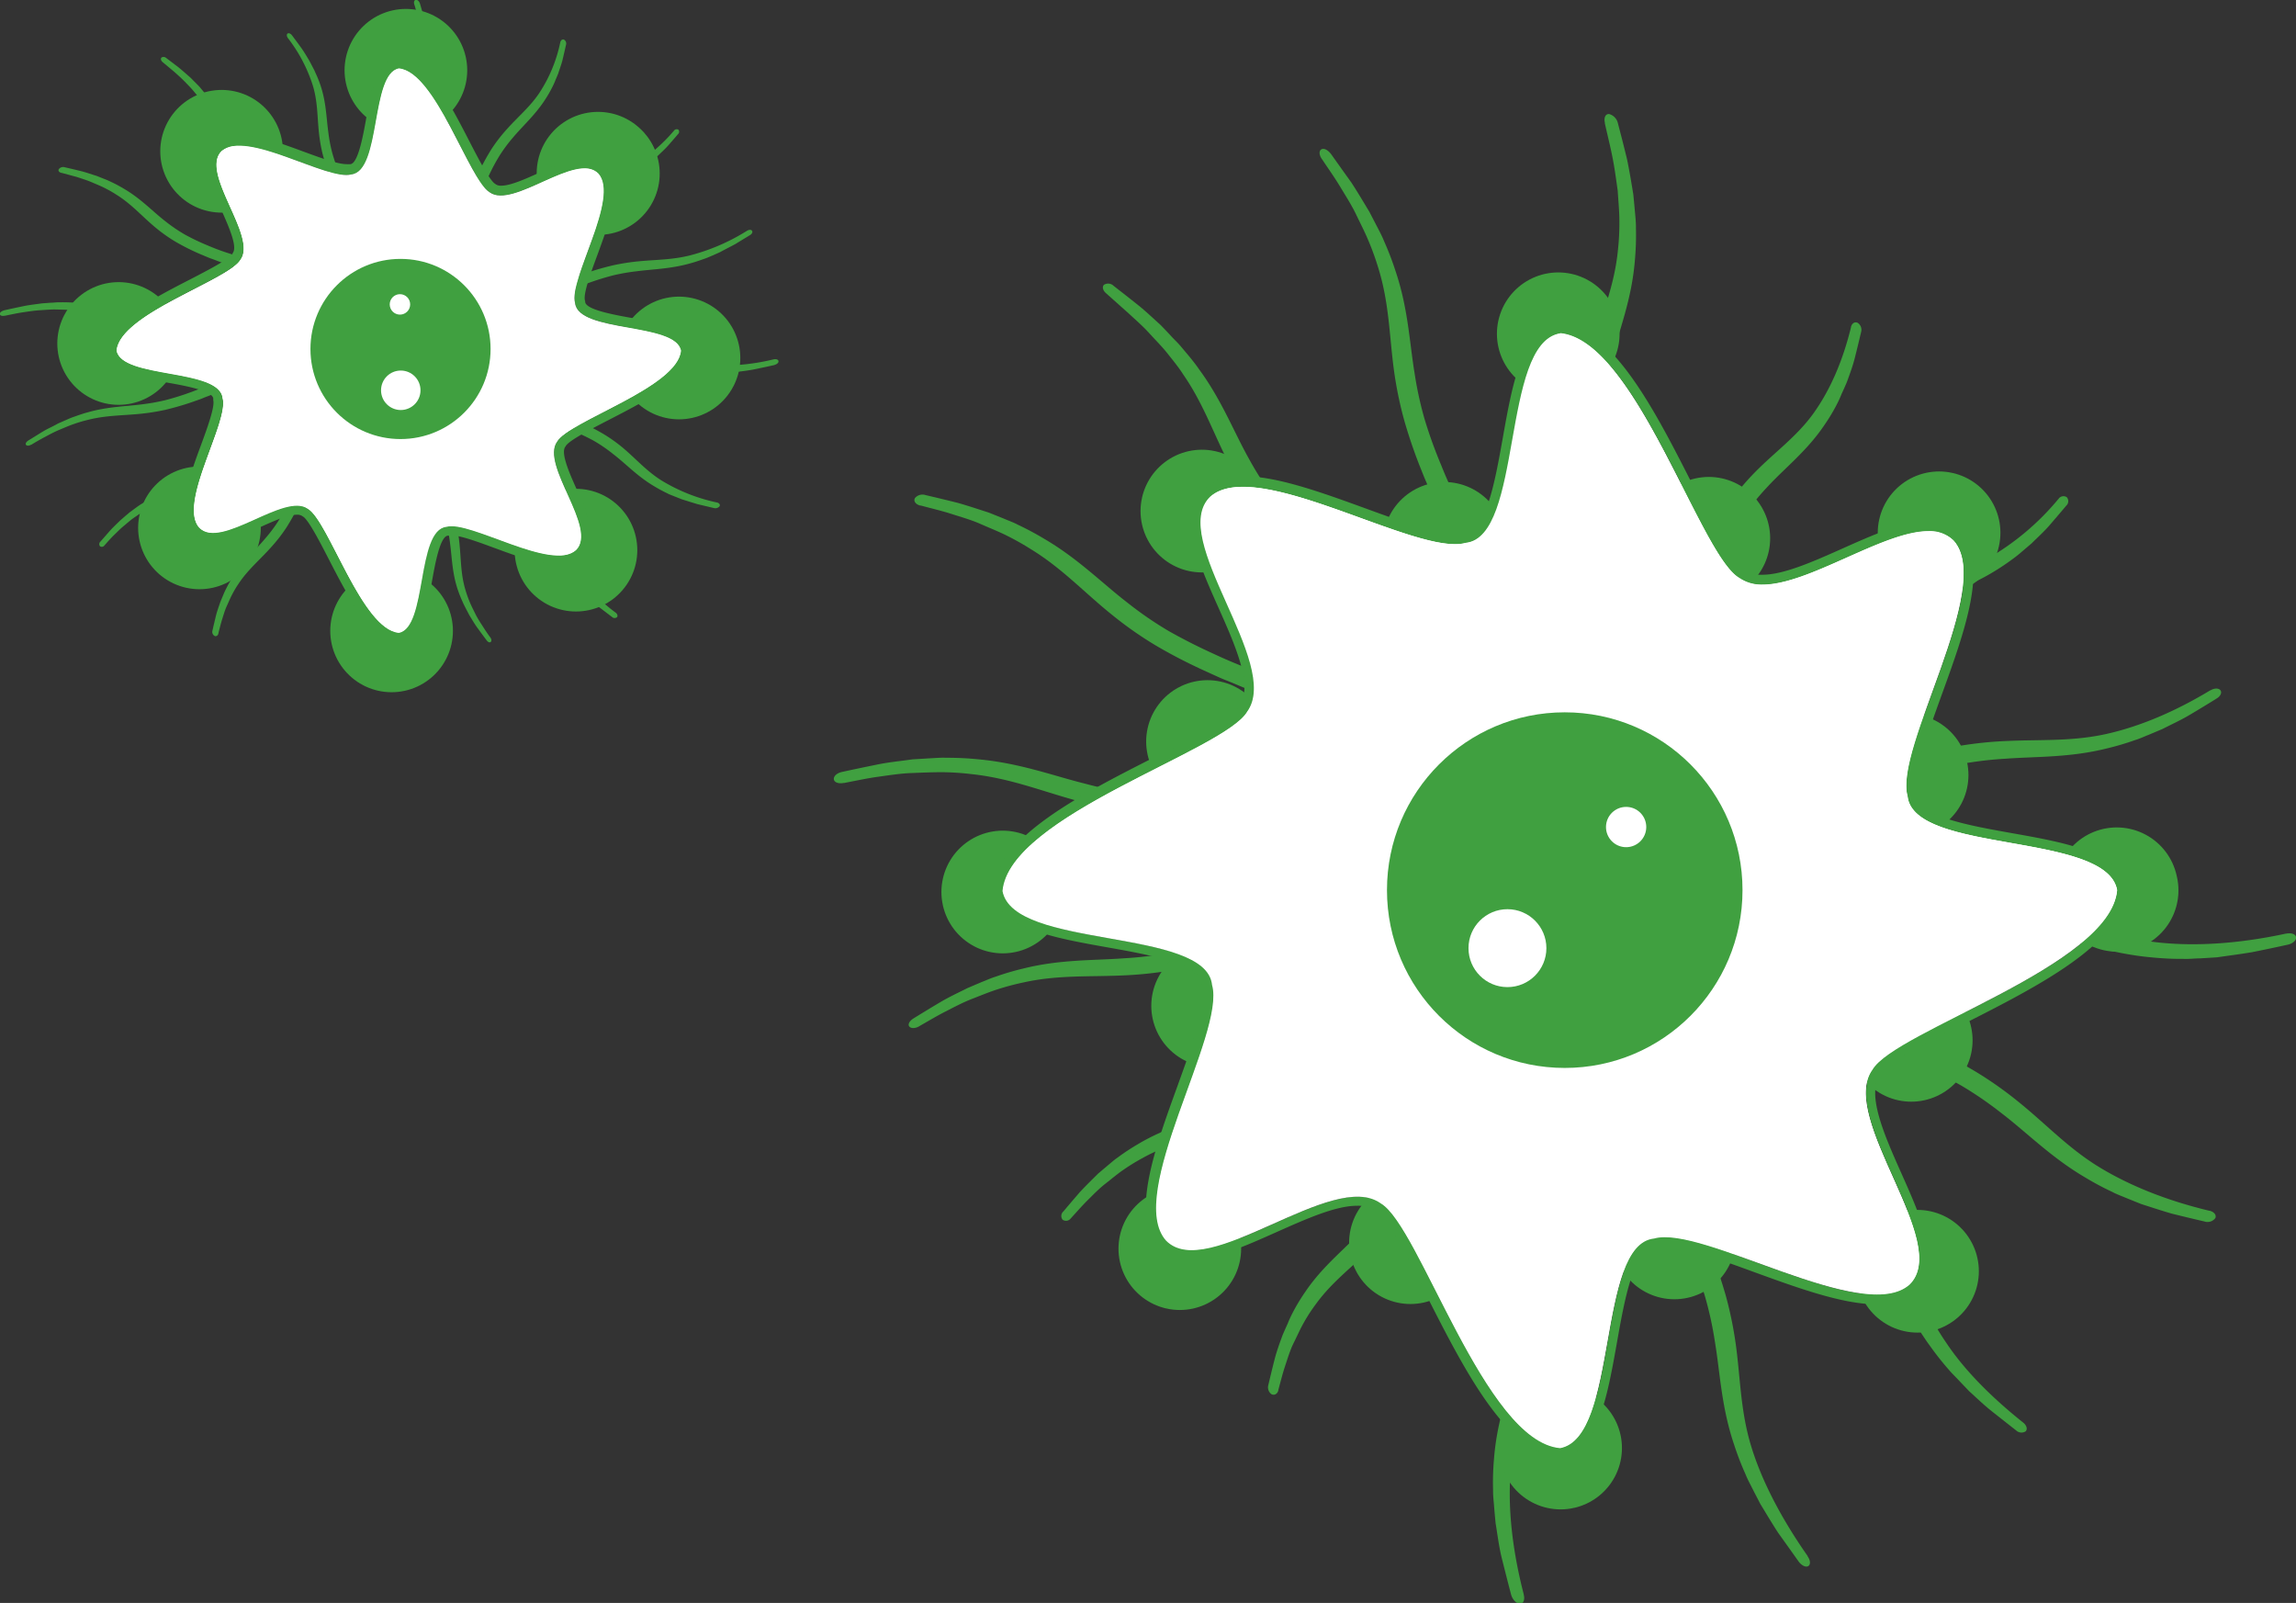
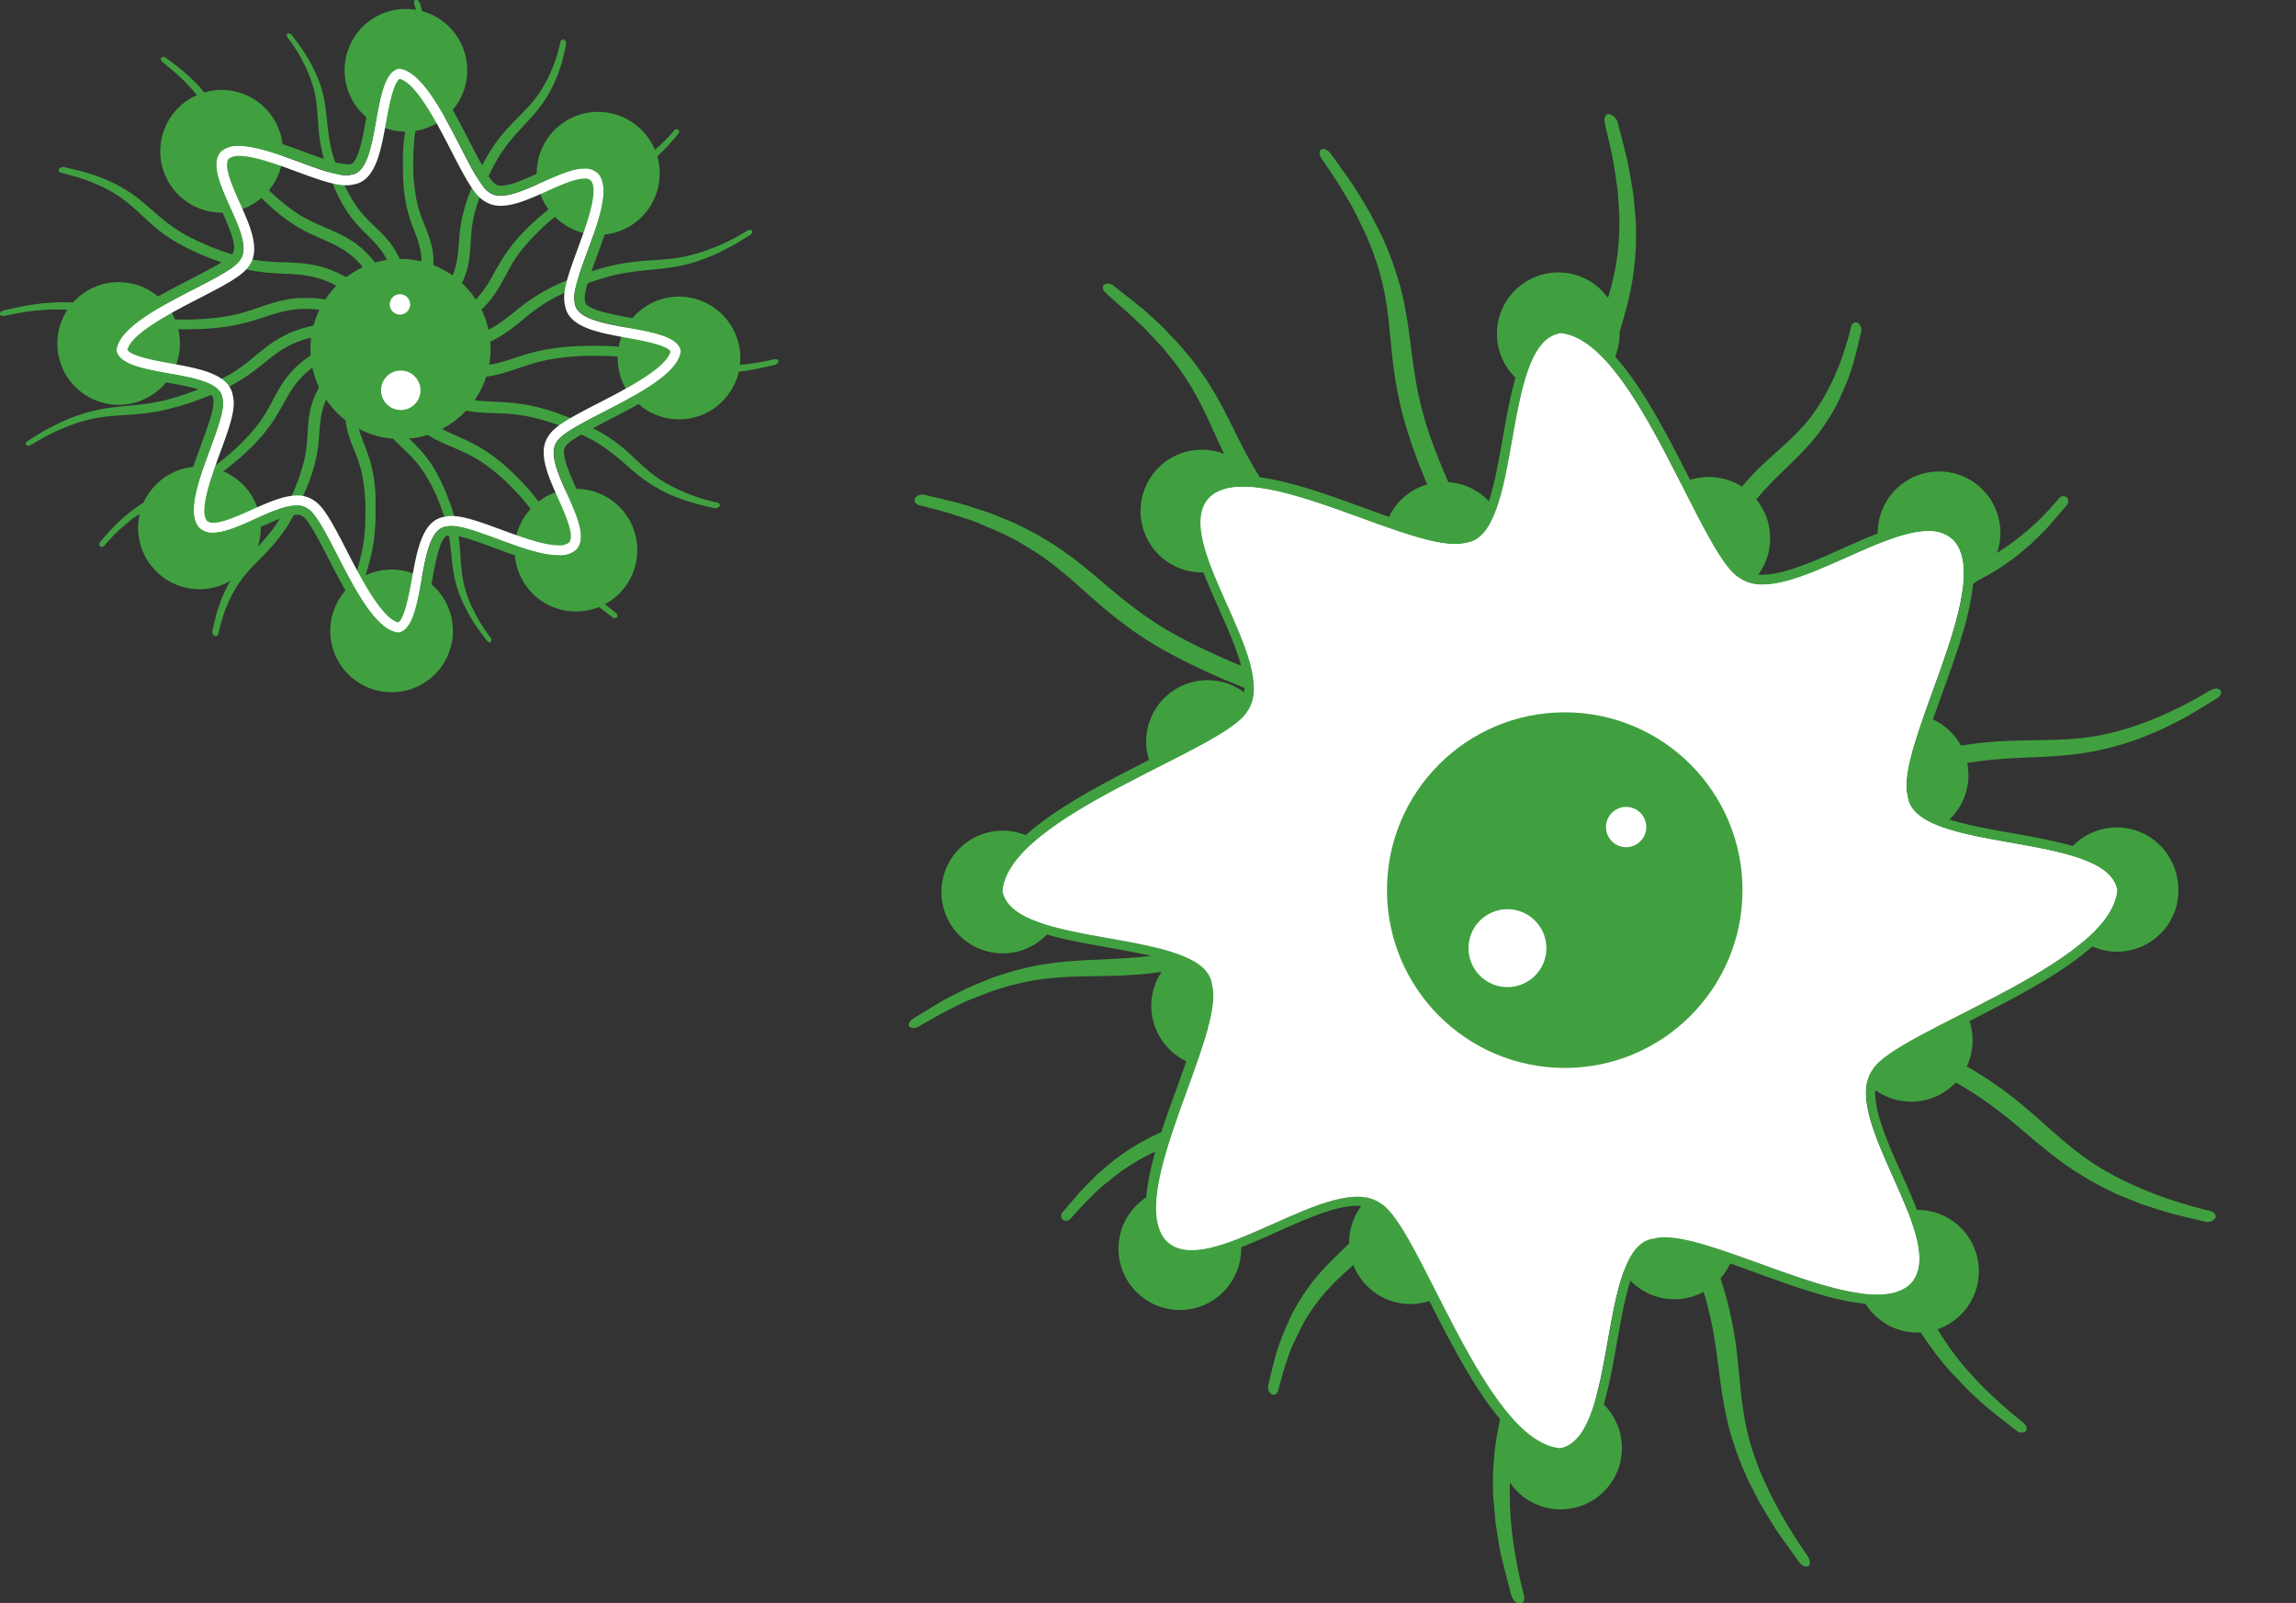
<svg xmlns="http://www.w3.org/2000/svg" id="Livello_1" data-name="Livello 1" viewBox="0 0 449.21 313.54">
  <rect x="0" y="0" width="449.21" height="313.54" fill="#333333" stroke="none" />
  <defs>
    <style>.cls-1{fill:#40a040;}.cls-2,.cls-4{fill:none;stroke:#40a040;stroke-linecap:round;stroke-linejoin:round;stroke-width:24px;}.cls-2{stroke-dasharray:0 51.84;}.cls-3{fill:#fff;}.cls-4{stroke-dasharray:0 51.18;}</style>
  </defs>
  <title>morbo</title>
  <path class="cls-1" d="M830.69,508.06c-.61-.81-1.2-1.62-1.78-2.41s-1.06-1.65-1.57-2.46l-.66-1.26c-.2-.42-.44-.82-.61-1.25a24.76,24.76,0,0,1-1-2.49c-1.11-3.33-1.13-6.31-1.5-9a28.84,28.84,0,0,0-.75-4,34.65,34.65,0,0,0-1.29-3.8,31.64,31.64,0,0,0-3.52-6.78,19.88,19.88,0,0,0-2.34-2.75c-.84-.86-1.76-1.69-2.63-2.58a17.93,17.93,0,0,1-2.39-2.95l-.47-.82-.22-.42c-.07-.14-.13-.28-.19-.43s-.25-.57-.37-.86a8.27,8.27,0,0,1-.3-.88l-.27-.88c-.07-.3-.13-.6-.19-.89s-.11-.6-.17-.9-.07-.6-.11-.9a15.74,15.74,0,0,1-.11-1.82v-.92c0-.3.05-.62.07-.92s.06-.62.11-.93l.18-.92c0-.16.07-.31.1-.46s.09-.31.13-.46c.09-.3.18-.61.28-.91a35.14,35.14,0,0,1,1.46-3.42,34.4,34.4,0,0,0,1.38-3.18l.24-.79.12-.39.09-.4c0-.27.11-.54.16-.8s.06-.54.09-.81a17.19,17.19,0,0,0-.66-6.49c-.08-.26-.14-.54-.24-.79l-.32-.75-.15-.38-.2-.36-.39-.72a16.54,16.54,0,0,0-2.09-2.65c-.8-.86-1.7-1.69-2.59-2.62a23.32,23.32,0,0,1-2.52-3.1,27.62,27.62,0,0,1-2-3.56c-.31-.62-.56-1.26-.85-1.89-.16-.32-.27-.64-.4-1s-.25-.66-.38-1a40,40,0,0,1-1.29-4.14,32.2,32.2,0,0,1-.71-4.36c-.29-2.94-.23-5.78-1.15-8.81a29.93,29.93,0,0,0-4.89-9.31l0,0c-.24-.34-.27-.73-.05-.88s.59,0,.85.34c.61.81,1.2,1.61,1.78,2.41s1.06,1.64,1.56,2.46c.23.42.45.84.66,1.25s.45.83.61,1.25a22.67,22.67,0,0,1,1,2.49c1.1,3.33,1.12,6.32,1.5,9.05a29.12,29.12,0,0,0,.75,4,33.15,33.15,0,0,0,1.29,3.79,31.94,31.94,0,0,0,3.51,6.79,22.81,22.81,0,0,0,2.34,2.75c.85.85,1.76,1.68,2.64,2.58a18.22,18.22,0,0,1,2.38,2.94c.16.28.32.55.47.83.08.13.15.27.23.41l.19.43c.13.29.25.57.37.86s.2.59.29.88.19.59.27.88.13.6.19.9.12.59.17.89.08.6.11.9a13.79,13.79,0,0,1,.12,1.82v.92c0,.3,0,.62-.08.93s0,.61-.1.92-.12.62-.19.93l-.09.46c0,.15-.09.3-.14.45-.09.31-.17.61-.27.91a32.89,32.89,0,0,1-1.47,3.42,34.4,34.4,0,0,0-1.38,3.18l-.24.79-.12.4c0,.13,0,.26-.08.4s-.11.53-.17.8-.06.54-.09.81a17.64,17.64,0,0,0,.66,6.49,7.08,7.08,0,0,0,.25.78l.31.76c.05.12.1.25.16.37s.13.24.19.36l.39.72a16.73,16.73,0,0,0,2.09,2.66c.81.85,1.71,1.68,2.6,2.62a24,24,0,0,1,2.51,3.09,27.13,27.13,0,0,1,2,3.56c.31.62.56,1.26.86,1.9a10.33,10.33,0,0,1,.39,1c.12.32.25.65.38,1a41.57,41.57,0,0,1,1.29,4.14,30.85,30.85,0,0,1,.71,4.37c.29,2.94.23,5.78,1.15,8.81a21.64,21.64,0,0,0,.81,2.29c.31.77.72,1.54,1.1,2.33s.88,1.56,1.38,2.34,1,1.56,1.6,2.35l0,0c.24.35.25.74,0,.88S830.93,508.38,830.69,508.06Z" transform="translate(-735.51 -382.85)" />
  <path class="cls-1" d="M805.69,514.17c-.33-1.08-.63-2.15-.92-3.19s-.44-2.1-.64-3.12c-.06-.51-.12-1-.17-1.52a12.8,12.8,0,0,1-.12-1.5,22.64,22.64,0,0,1,0-2.86c.22-3.73,1.39-6.69,2.08-9.56a32.43,32.43,0,0,0,.82-4.27,40.69,40.69,0,0,0,.25-4.25,37.52,37.52,0,0,0-.58-7.95,21.66,21.66,0,0,0-1-3.52c-.42-1.14-.92-2.27-1.34-3.45a17.75,17.75,0,0,1-.93-3.7c0-.32,0-.64-.07-1l0-.48c0-.16,0-.32,0-.49,0-.32,0-.64,0-1s.08-.63.12-.95.09-.63.14-.94.14-.62.22-.93.15-.61.23-.92.2-.6.3-.9a15.07,15.07,0,0,1,.7-1.79c.13-.3.27-.59.4-.88s.32-.58.48-.87l.5-.85c.2-.27.39-.55.58-.82s.2-.27.29-.41l.33-.39c.21-.26.43-.52.65-.77.91-1,1.89-1.9,2.85-2.77s1.86-1.68,2.67-2.56l.57-.67c.09-.12.19-.23.28-.34l.25-.36.51-.71c.15-.24.29-.49.44-.74a19.09,19.09,0,0,0,2.25-6.48,8,8,0,0,0,.11-.84c0-.28,0-.55,0-.83s0-.28,0-.43,0-.27,0-.41,0-.56,0-.83a15.88,15.88,0,0,0-.78-3.31c-.38-1.12-.86-2.24-1.29-3.48a24.6,24.6,0,0,1-1-3.91,29.28,29.28,0,0,1-.47-4.23c-.05-.72,0-1.44-.06-2.18,0-.36,0-.73,0-1.1s0-.74,0-1.12c0-1.5.17-3,.36-4.6a36.73,36.73,0,0,1,1-4.64c.83-3.07,2-5.88,2.27-9.27a31,31,0,0,0-1.41-11.39v0c-.14-.45,0-.84.32-.88s.67.31.8.76c.32,1.08.62,2.14.91,3.19s.44,2.09.64,3.12l.18,1.52c0,.5.12,1,.12,1.49a24.64,24.64,0,0,1,0,2.86c-.22,3.73-1.39,6.7-2.08,9.57a34,34,0,0,0-.83,4.26c-.15,1.43-.24,2.85-.25,4.25a37.5,37.5,0,0,0,.59,7.95,22,22,0,0,0,1,3.53c.42,1.13.92,2.27,1.35,3.44a17.89,17.89,0,0,1,.92,3.7c0,.33.05.65.08,1l0,.48c0,.16,0,.32,0,.48l0,1c0,.32-.08.63-.12.95s-.09.63-.14.94-.15.62-.22.93l-.24.92c-.07.31-.2.61-.29.91a17.9,17.9,0,0,1-.7,1.79c-.13.29-.27.58-.41.88a9.13,9.13,0,0,1-.47.86c-.17.28-.33.57-.51.85l-.57.82-.3.41-.32.39-.65.78c-.92,1-1.9,1.9-2.85,2.76s-1.86,1.69-2.67,2.56l-.57.68-.29.34-.25.35c-.17.24-.34.47-.5.71s-.3.5-.45.74a19.61,19.61,0,0,0-2.25,6.48c0,.28-.1.56-.11.84s0,.56-.05.84,0,.28,0,.42l0,.41c0,.28,0,.56,0,.84a16,16,0,0,0,.78,3.31c.38,1.11.86,2.24,1.29,3.47a24.6,24.6,0,0,1,1.05,3.91,30.75,30.75,0,0,1,.48,4.23c0,.72,0,1.44,0,2.18,0,.37,0,.73,0,1.1s0,.75,0,1.12c0,1.5-.16,3-.35,4.6a36.91,36.91,0,0,1-1,4.65c-.83,3.06-2,5.87-2.26,9.26a20.47,20.47,0,0,0-.09,2.62c0,.9.13,1.84.21,2.78s.31,1.94.52,2.94.49,2,.77,3.06l0,.06c.12.45,0,.83-.36.85S805.81,514.6,805.69,514.17Z" transform="translate(-735.51 -382.85)" />
  <path class="cls-1" d="M777.06,506.28c.22-1,.45-1.95.68-2.91s.58-1.86.88-2.78c.18-.44.36-.87.55-1.31a13.49,13.49,0,0,1,.58-1.28,23.38,23.38,0,0,1,1.35-2.36c1.93-3.05,4.37-5.15,6.29-7.45a28.9,28.9,0,0,0,2.66-3.56,41.43,41.43,0,0,0,2.09-3.87A39.16,39.16,0,0,0,795,473a23.34,23.34,0,0,0,.58-3.75c.1-1.24.14-2.51.26-3.79a18.2,18.2,0,0,1,.78-3.87c.11-.32.23-.63.35-.95.06-.16.12-.31.19-.47l.22-.45c.15-.31.3-.61.46-.91s.35-.58.52-.87l.54-.86.61-.81.63-.79c.2-.27.44-.51.67-.77a19.46,19.46,0,0,1,1.42-1.46l.76-.7c.25-.24.55-.44.82-.66s.55-.44.84-.64.59-.39.89-.58l.44-.29.47-.26c.31-.17.62-.35.94-.51,1.27-.63,2.57-1.16,3.82-1.65s2.44-1,3.57-1.51l.82-.45.41-.22.38-.25.78-.5c.25-.18.48-.38.73-.56a22.8,22.8,0,0,0,4.91-5.42c.15-.25.34-.5.47-.76l.41-.79.2-.4c.06-.13.11-.27.17-.4s.21-.54.32-.82a17.06,17.06,0,0,0,.73-3.45c.14-1.21.19-2.46.33-3.8a26.32,26.32,0,0,1,.71-4.15,33,33,0,0,1,1.38-4.22c.26-.71.59-1.39.88-2.1.14-.36.31-.7.48-1s.34-.69.5-1.05a45.75,45.75,0,0,1,2.33-4.18,31.83,31.83,0,0,1,3-3.86c2.16-2.42,4.54-4.36,6.35-7.1a28.49,28.49,0,0,0,4.06-9.86v0c.1-.41.43-.64.74-.5a.87.87,0,0,1,.38,1c-.22,1-.44,1.95-.67,2.91s-.59,1.86-.88,2.78c-.18.44-.37.88-.55,1.31a13.49,13.49,0,0,1-.58,1.28,24.77,24.77,0,0,1-1.36,2.37c-1.92,3-4.36,5.15-6.29,7.44a30.34,30.34,0,0,0-2.66,3.57,38,38,0,0,0-2.08,3.87,39.53,39.53,0,0,0-2.9,7.76,24.66,24.66,0,0,0-.57,3.75c-.1,1.24-.14,2.51-.27,3.79a18.18,18.18,0,0,1-.77,3.87l-.36.95-.18.47c-.08.15-.15.31-.23.46l-.45.9c-.15.31-.35.59-.52.87l-.55.86c-.19.28-.41.54-.61.81l-.62.8c-.2.26-.45.5-.67.76a18,18,0,0,1-1.43,1.47l-.76.7c-.24.23-.54.44-.81.66s-.55.43-.84.63l-.89.59-.45.29-.47.26-.93.51c-1.28.63-2.57,1.15-3.83,1.64s-2.44,1-3.56,1.52c-.28.14-.55.29-.82.44l-.41.22-.39.25-.77.51-.73.55a22.63,22.63,0,0,0-4.92,5.42c-.15.25-.34.5-.47.76l-.41.79c-.07.13-.13.27-.2.4s-.11.27-.16.4-.22.55-.32.82a16.42,16.42,0,0,0-.74,3.45c-.14,1.21-.19,2.46-.32,3.8a27.58,27.58,0,0,1-.72,4.15,34.67,34.67,0,0,1-1.37,4.23c-.27.7-.6,1.38-.89,2.09a11,11,0,0,1-.48,1.05c-.17.34-.33.69-.5,1.05a43.48,43.48,0,0,1-2.33,4.18,30.85,30.85,0,0,1-3,3.86c-2.15,2.42-4.53,4.37-6.35,7.11A19.57,19.57,0,0,0,781,499c-.41.75-.74,1.57-1.11,2.37s-.63,1.7-.91,2.59-.5,1.82-.74,2.75l0,.06c-.1.41-.44.62-.74.47A.89.89,0,0,1,777.06,506.28Z" transform="translate(-735.51 -382.85)" />
  <path class="cls-1" d="M755.17,488.78l1.86-2.13c.64-.69,1.32-1.34,2-2l1.06-.92c.36-.29.7-.62,1.08-.88.74-.54,1.47-1.11,2.24-1.56,3.05-2,6.16-2.94,8.91-4.26a33.1,33.1,0,0,0,4-2.2,40,40,0,0,0,3.59-2.74,41.4,41.4,0,0,0,6-6.13,27.47,27.47,0,0,0,2.17-3.33c.63-1.14,1.22-2.32,1.9-3.5a21.57,21.57,0,0,1,2.41-3.41l.75-.78c.12-.13.24-.26.37-.38l.41-.36.81-.7c.27-.23.58-.43.86-.64l.88-.63c.29-.19.6-.37.91-.56l.92-.54c.3-.18.63-.33,1-.49a20.4,20.4,0,0,1,1.95-.9l1-.4c.33-.14.69-.23,1-.34l1-.32,1.07-.24.54-.12.54-.08,1.08-.16c1.44-.15,2.85-.2,4.21-.22s2.65-.06,3.92-.2l.95-.13.47-.07.46-.11.93-.2.92-.28a25.37,25.37,0,0,0,6.86-3.44c.26-.19.54-.36.77-.56l.72-.61.36-.31.33-.33L829,441a20.17,20.17,0,0,0,2.19-3c.66-1.1,1.26-2.28,2-3.5a30,30,0,0,1,2.46-3.65,37.25,37.25,0,0,1,3.11-3.45c.55-.55,1.15-1.06,1.72-1.61q.43-.4.9-.78l.92-.77a41.93,41.93,0,0,1,4-2.91,31.5,31.5,0,0,1,4.37-2.31c3-1.32,6-2.15,8.81-3.86a32.44,32.44,0,0,0,7.89-6.75l0,0a.65.65,0,0,1,.87-.19.62.62,0,0,1-.08.87c-.61.72-1.23,1.43-1.85,2.14s-1.32,1.34-2,2c-.35.31-.7.62-1.06.92s-.7.62-1.07.88a26.58,26.58,0,0,1-2.24,1.56c-3,2-6.17,2.94-8.91,4.27a29.88,29.88,0,0,0-4,2.2,45.5,45.5,0,0,0-9.62,8.87,25.53,25.53,0,0,0-2.17,3.32c-.64,1.14-1.23,2.33-1.91,3.5a21.12,21.12,0,0,1-2.41,3.41l-.74.78-.37.38-.41.36-.82.7c-.27.24-.57.43-.86.65l-.87.62c-.3.2-.61.37-.91.56l-.92.54c-.31.19-.64.33-.95.49a20.21,20.21,0,0,1-2,.9l-1,.4c-.33.14-.7.23-1,.35s-.69.22-1.05.31l-1.07.25-.53.11-.54.09-1.08.16c-1.44.15-2.86.2-4.22.22s-2.65.06-3.92.19l-.94.14-.48.07-.46.1-.93.21-.91.27a25.58,25.58,0,0,0-6.87,3.44c-.26.19-.53.36-.77.56l-.72.61-.36.31-.33.33-.65.66a20.17,20.17,0,0,0-2.19,3c-.66,1.1-1.25,2.28-2,3.5a28.85,28.85,0,0,1-2.46,3.65,35.88,35.88,0,0,1-3.11,3.45c-.55.55-1.15,1.06-1.72,1.61a11.18,11.18,0,0,1-.9.78l-.92.77a43.11,43.11,0,0,1-3.94,2.91,31.61,31.61,0,0,1-4.38,2.31c-3,1.32-6,2.15-8.8,3.86-.72.39-1.4.89-2.1,1.36s-1.34,1.07-2,1.61-1.29,1.19-1.93,1.81-1.23,1.31-1.85,2l0,0a.62.62,0,0,1-.86.16A.65.65,0,0,1,755.17,488.78Z" transform="translate(-735.51 -382.85)" />
  <path class="cls-1" d="M741.07,469c1-.6,1.91-1.19,2.86-1.76s2-1,2.91-1.54l1.48-.65c.49-.21,1-.45,1.47-.61,1-.35,2-.71,2.92-.95,3.88-1.1,7.3-1.13,10.48-1.54a40.15,40.15,0,0,0,4.68-.83A53.89,53.89,0,0,0,780.61,456a29.26,29.26,0,0,0,3.44-2.4c1.09-.86,2.15-1.78,3.29-2.66a24.72,24.72,0,0,1,3.7-2.4l1-.48c.17-.08.33-.16.51-.23l.52-.2,1.06-.38c.35-.13.71-.21,1.07-.31l1.07-.29,1.08-.21,1.08-.19c.36-.07.73-.09,1.09-.13a19.62,19.62,0,0,1,2.17-.17l1.09,0a10.11,10.11,0,0,1,1.1,0c.36,0,.73,0,1.09.07l1.09.14.54.08.53.11,1.05.23c1.38.37,2.69.82,3.94,1.28s2.44.88,3.66,1.21l.92.2.46.1.47.07.94.13c.31,0,.63,0,.95.06a26.22,26.22,0,0,0,7.79-.86c.31-.09.64-.15.95-.26l.92-.33.47-.16.44-.2.89-.41a21.89,21.89,0,0,0,3.33-2.11c1.09-.81,2.15-1.72,3.34-2.63a34.45,34.45,0,0,1,3.85-2.59,40,40,0,0,1,4.35-2.16c.75-.33,1.52-.59,2.28-.91.38-.16.77-.3,1.16-.43l1.18-.41q2.38-.81,4.92-1.41a42.54,42.54,0,0,1,5.1-.8c3.41-.33,6.66-.28,10.19-1.2A39.86,39.86,0,0,0,881.65,428l0,0c.4-.25.85-.26,1,0s0,.61-.44.86l-2.87,1.75c-1,.54-1.94,1-2.91,1.54l-1.47.66c-.5.2-1,.44-1.47.6-1,.35-2,.71-2.92.95-3.88,1.1-7.31,1.13-10.48,1.55a38.3,38.3,0,0,0-4.69.82c-1.53.4-3,.85-4.51,1.39a46.32,46.32,0,0,0-8.23,3.71,31.37,31.37,0,0,0-3.44,2.39c-1.08.86-2.14,1.78-3.28,2.66a24.82,24.82,0,0,1-3.71,2.4l-1,.48-.51.24-.53.19-1.05.39c-.35.12-.72.2-1.08.31l-1.07.28c-.36.08-.72.14-1.08.21l-1.08.19c-.35.07-.72.09-1.08.14-.73.07-1.44.17-2.17.17l-1.1,0c-.36,0-.73,0-1.09,0l-1.1-.07-1.08-.15-.54-.07-.53-.12-1.06-.23c-1.38-.36-2.69-.82-3.94-1.28a38.08,38.08,0,0,0-3.66-1.2l-.92-.21-.46-.1-.46-.06-.94-.13-1-.07A26.52,26.52,0,0,0,796,449c-.32.09-.65.15-1,.26l-.93.33-.46.16-.45.2-.89.41a21.89,21.89,0,0,0-3.33,2.11c-1.09.81-2.15,1.72-3.33,2.63a35.55,35.55,0,0,1-3.86,2.59,39.86,39.86,0,0,1-4.34,2.16c-.75.33-1.52.59-2.29.91-.38.17-.77.29-1.16.43l-1.18.41c-1.58.54-3.23,1-4.91,1.41a42.54,42.54,0,0,1-5.1.8c-3.41.33-6.66.28-10.19,1.2a26.94,26.94,0,0,0-2.68.8c-.9.31-1.81.71-2.73,1.09s-1.84.87-2.76,1.36-1.84,1-2.77,1.58l-.06,0c-.41.24-.85.24-1,0S740.68,469.24,741.07,469Z" transform="translate(-735.51 -382.85)" />
  <path class="cls-1" d="M736.44,443.52c1.25-.28,2.48-.54,3.69-.79s2.41-.37,3.59-.54l1.74-.13c.57,0,1.15-.1,1.7-.08a31.08,31.08,0,0,1,3.24.1c4.23.31,7.49,1.51,10.71,2.22a41.86,41.86,0,0,0,4.82.83c1.63.14,3.25.23,4.88.22a51.48,51.48,0,0,0,9.3-.67,32.75,32.75,0,0,0,4.23-1.08c1.38-.43,2.76-.94,4.19-1.37a25.69,25.69,0,0,1,4.46-1l1.14-.09.57,0h1.71c.37,0,.74.05,1.11.08l1.11.11,1.08.18,1.07.2c.35.07.7.18,1,.26a20.36,20.36,0,0,1,2.06.61l1,.36c.34.12.66.29,1,.43l1,.45.93.53.45.26.44.3.86.59a35.81,35.81,0,0,1,3,2.63,36.9,36.9,0,0,0,2.8,2.45l.75.52.38.26c.13.08.26.16.4.23l.79.46.85.4a24.82,24.82,0,0,0,7.48,1.94c.32,0,.66.09,1,.09l1,0h.5l.49,0,1-.07a24.27,24.27,0,0,0,4-.84c1.35-.39,2.72-.88,4.21-1.33a37.52,37.52,0,0,1,4.7-1.11,43.09,43.09,0,0,1,5-.54c.84-.06,1.68-.05,2.54-.09.42,0,.85,0,1.28,0h1.29c1.73,0,3.49.13,5.27.32a43.22,43.22,0,0,1,5.24,1c3.42.85,6.5,2.06,10.33,2.4a41.6,41.6,0,0,0,13-1.07h0c.52-.12.95,0,1,.35s-.42.66-.93.78c-1.25.28-2.48.54-3.69.79s-2.41.38-3.59.54l-1.74.13c-.58,0-1.16.1-1.71.08a31.17,31.17,0,0,1-3.24-.1c-4.22-.3-7.49-1.51-10.7-2.21a40.15,40.15,0,0,0-4.82-.83c-1.63-.15-3.26-.23-4.88-.23a50.68,50.68,0,0,0-9.31.68,32.73,32.73,0,0,0-4.23,1.07c-1.37.43-2.76.94-4.19,1.37a25.38,25.38,0,0,1-4.45,1l-1.15.1-.57,0h-1.7c-.38,0-.75-.06-1.12-.09l-1.1-.11c-.37-.05-.72-.12-1.08-.18l-1.07-.2c-.36-.06-.7-.17-1-.26a21.15,21.15,0,0,1-2.06-.61l-1-.36c-.34-.11-.65-.28-1-.42l-1-.46-.92-.52-.46-.27-.43-.29-.86-.6a39.66,39.66,0,0,1-3-2.62,33.53,33.53,0,0,0-2.8-2.46l-.75-.52-.37-.26-.4-.23-.8-.46c-.27-.14-.56-.26-.84-.39a24.92,24.92,0,0,0-7.48-2c-.33,0-.66-.08-1-.08l-1,0h-.49l-.5,0-1,.07a24,24,0,0,0-4,.84c-1.36.39-2.73.88-4.22,1.33a37.36,37.36,0,0,1-4.69,1.11,43,43,0,0,1-5,.54c-.84.06-1.67.05-2.53.09-.43,0-.85,0-1.28,0h-1.29c-1.73,0-3.49-.13-5.28-.32a43.06,43.06,0,0,1-5.23-1c-3.42-.85-6.51-2.06-10.33-2.4-.94-.12-1.95-.12-3-.15s-2.1.08-3.18.14-2.22.24-3.37.41-2.33.43-3.52.67h-.08c-.52.11-.93-.07-.92-.38S735.94,443.64,736.44,443.52Z" transform="translate(-735.51 -382.85)" />
  <path class="cls-1" d="M748.15,415.56c1.09.25,2.16.5,3.21.76s2,.62,3.07.94l1.43.57a14.77,14.77,0,0,1,1.4.61,26.22,26.22,0,0,1,2.58,1.38c3.31,1.95,5.51,4.37,8,6.29a30.88,30.88,0,0,0,3.86,2.63,42,42,0,0,0,4.28,2.05,44.58,44.58,0,0,0,8.76,2.78,31.9,31.9,0,0,0,4.34.51c1.44.08,2.93.09,4.43.19a25.34,25.34,0,0,1,4.49.66l1.09.31.54.17.52.2,1,.42c.35.13.66.32,1,.47l1,.5c.31.18.61.37.91.56l.89.57c.3.19.56.42.84.62a18.65,18.65,0,0,1,1.62,1.32l.76.7c.26.23.47.51.71.76s.46.51.68.78l.61.83.3.42.27.44.52.87a34.9,34.9,0,0,1,1.59,3.59,33.15,33.15,0,0,0,1.47,3.35l.45.77.23.38.26.36.53.72c.19.24.39.46.59.68a21.75,21.75,0,0,0,6,4.53c.28.14.56.31.86.44l.89.36.45.19.47.14.94.29a23,23,0,0,0,4,.63c1.41.11,2.89.13,4.45.24a36.88,36.88,0,0,1,4.78.63,40.55,40.55,0,0,1,4.8,1.3c.79.26,1.55.58,2.35.86.4.13.78.3,1.17.46s.77.33,1.17.49a44.84,44.84,0,0,1,4.6,2.3,30.45,30.45,0,0,1,4.16,2.94C860,472.66,862,475,865,476.87a34.66,34.66,0,0,0,10.79,4.27h0c.45.11.68.44.5.74a1.08,1.08,0,0,1-1.12.34l-3.21-.76c-1-.3-2.05-.63-3.06-.95l-1.44-.57c-.47-.2-1-.37-1.4-.6a28.57,28.57,0,0,1-2.58-1.39c-3.3-1.95-5.5-4.37-8-6.28a29.91,29.91,0,0,0-3.86-2.64,41.84,41.84,0,0,0-4.27-2,44.62,44.62,0,0,0-8.77-2.77,29,29,0,0,0-4.33-.51c-1.45-.08-2.93-.1-4.43-.2a25.43,25.43,0,0,1-4.5-.65l-1.09-.32-.54-.17-.52-.2-1-.41c-.34-.14-.65-.32-1-.48l-1-.5c-.31-.18-.6-.37-.9-.56l-.89-.57c-.3-.19-.57-.41-.85-.62A18.51,18.51,0,0,1,816,457.7l-.77-.7c-.26-.23-.47-.51-.71-.76s-.46-.51-.68-.78l-.61-.83-.3-.41-.27-.44c-.17-.29-.35-.58-.52-.88a34,34,0,0,1-1.59-3.59A30.8,30.8,0,0,0,809,446l-.45-.77-.23-.38-.26-.36-.52-.72c-.19-.23-.4-.45-.6-.68a21.55,21.55,0,0,0-6-4.53c-.29-.15-.56-.31-.86-.44l-.9-.37-.45-.18-.46-.15-.94-.28a22.24,22.24,0,0,0-4-.63c-1.41-.11-2.88-.13-4.44-.24a37,37,0,0,1-4.79-.63,40.39,40.39,0,0,1-4.79-1.3c-.8-.26-1.56-.58-2.35-.86-.4-.13-.78-.3-1.17-.46l-1.17-.49a44.84,44.84,0,0,1-4.6-2.3,30.56,30.56,0,0,1-4.17-2.94c-2.57-2.14-4.59-4.51-7.55-6.35a23.39,23.39,0,0,0-2.32-1.32c-.81-.42-1.72-.77-2.59-1.15s-1.87-.67-2.84-1l-3-.81-.06,0c-.45-.12-.66-.45-.46-.74A1.06,1.06,0,0,1,748.15,415.56Z" transform="translate(-735.51 -382.85)" />
  <path class="cls-1" d="M768,394.17l2.46,1.87c.79.65,1.55,1.33,2.32,2l1.06,1.07c.35.36.72.7,1,1.08.63.75,1.28,1.48,1.81,2.25,2.27,3.07,3.38,6.19,4.83,8.91a28.84,28.84,0,0,0,2.4,3.91,37.16,37.16,0,0,0,3,3.51,39,39,0,0,0,6.78,5.82,27.11,27.11,0,0,0,3.74,2c1.29.59,2.65,1.14,4,1.76a24.24,24.24,0,0,1,3.85,2.23l.86.7c.14.11.29.23.42.35l.39.38.77.76c.26.26.47.54.7.81l.67.82c.21.28.39.58.59.86s.38.58.56.87a9.93,9.93,0,0,1,.51.9,15.52,15.52,0,0,1,.9,1.83l.39.95c.13.31.21.66.31,1s.2.66.28,1,.13.68.19,1l.09.51c0,.17,0,.34.05.51,0,.34.07.68.09,1a37.72,37.72,0,0,1-.14,4,33.91,33.91,0,0,0-.15,3.73c0,.3,0,.6.08.9l0,.45c0,.14.06.29.08.44s.11.58.16.88.17.57.25.86a19.49,19.49,0,0,0,3.48,6.47c.2.24.38.5.6.72l.66.68.34.34.36.3.73.61a21,21,0,0,0,3.41,2c1.24.6,2.58,1.15,4,1.81a31.7,31.7,0,0,1,4.09,2.33,33,33,0,0,1,3.8,3c.61.53,1.16,1.11,1.76,1.67a10,10,0,0,1,.85.87l.84.89a40,40,0,0,1,3.16,3.87,30.47,30.47,0,0,1,2.49,4.31c1.43,3,2.35,6,4.32,8.79a34.89,34.89,0,0,0,7.78,7.94l0,0c.34.26.45.66.26.88a.74.74,0,0,1-1-.06l-2.45-1.86c-.79-.65-1.56-1.33-2.32-2-.36-.36-.72-.71-1.07-1.07s-.72-.7-1-1.08a24.77,24.77,0,0,1-1.81-2.25c-2.28-3.07-3.38-6.19-4.83-8.91a31.73,31.73,0,0,0-2.4-3.91,38.58,38.58,0,0,0-3-3.51,39.32,39.32,0,0,0-6.77-5.82,27.82,27.82,0,0,0-3.75-2c-1.29-.59-2.64-1.14-4-1.76a23.08,23.08,0,0,1-3.85-2.23l-.86-.69-.43-.35-.39-.38-.77-.77c-.25-.25-.46-.54-.69-.81s-.45-.55-.67-.82-.4-.58-.59-.86l-.57-.87c-.19-.28-.33-.6-.5-.89a15.65,15.65,0,0,1-.9-1.84l-.39-.95a10.21,10.21,0,0,1-.32-1c-.09-.33-.2-.66-.28-1s-.13-.68-.19-1l-.09-.51c0-.17,0-.35,0-.52,0-.34-.06-.68-.08-1a35.46,35.46,0,0,1,.13-4,31.61,31.61,0,0,0,.15-3.73c0-.3,0-.6-.07-.9,0-.15,0-.29,0-.44s-.05-.3-.08-.44c0-.3-.1-.59-.16-.88s-.16-.58-.24-.87a19.67,19.67,0,0,0-3.48-6.47c-.2-.24-.38-.5-.6-.73l-.66-.67-.34-.34-.36-.3-.74-.61a19.85,19.85,0,0,0-3.4-2c-1.24-.61-2.58-1.15-4-1.82a30.48,30.48,0,0,1-4.09-2.32,33,33,0,0,1-3.8-3c-.61-.53-1.16-1.11-1.76-1.67a11.77,11.77,0,0,1-.86-.87c-.27-.3-.55-.59-.84-.89a41,41,0,0,1-3.15-3.86,31.14,31.14,0,0,1-2.49-4.32c-1.43-3-2.36-6-4.32-8.79a23.05,23.05,0,0,0-1.58-2.1c-.56-.69-1.22-1.35-1.85-2s-1.37-1.31-2.09-1.95L767.33,395l0,0c-.34-.28-.43-.67-.23-.89A.77.77,0,0,1,768,394.17Z" transform="translate(-735.51 -382.85)" />
  <path class="cls-2" d="M852.58,416.79c4.25,4.75-5.88,20.72-4.57,25.33.63,5.9,19.71,3.76,20.74,9.32-.64,7.23-21.92,13.75-24.25,17.79-3.33,4.59,8.07,17,3.69,21.24-4.75,4.25-20.72-5.88-25.33-4.57-5.9.63-3.75,19.71-9.31,20.74-7.24-.63-13.75-21.92-17.79-24.25-4.6-3.33-17,8.07-21.25,3.69-4.25-4.74,5.88-20.72,4.57-25.33-.63-5.89-19.71-3.75-20.74-9.31.64-7.23,21.92-13.75,24.25-17.79,3.33-4.6-8.07-17-3.69-21.25,4.75-4.25,20.72,5.88,25.33,4.58,5.9-.63,3.75-19.72,9.32-20.75,7.23.64,13.74,21.93,17.78,24.26C835.93,423.81,848.33,412.42,852.58,416.79Z" transform="translate(-735.51 -382.85)" />
  <path class="cls-3" d="M813.7,398.28c3.26.78,7.35,8.74,10.09,14.07s4.5,8.62,6.45,9.81a5.57,5.57,0,0,0,3.26.94c2.65,0,5.7-1.36,8.92-2.81,2.75-1.24,5.59-2.51,7.46-2.51a1.61,1.61,0,0,1,1.24.38c1.63,1.92-.89,8.76-2.56,13.29-1.94,5.26-3.11,8.65-2.52,11.05.6,4.35,6.45,5.41,12.1,6.42,2.78.5,7.83,1.41,8.56,2.67-.78,3.26-8.74,7.35-14.07,10.09s-8.62,4.5-9.81,6.45c-2.18,3.15-.12,7.74,1.88,12.18,1.41,3.14,3.34,7.43,2.12,8.7a3.19,3.19,0,0,1-2,.51c-2.92,0-7.35-1.63-11.25-3.07s-7.25-2.67-9.7-2.67a5.69,5.69,0,0,0-1.35.15c-4.35.61-5.4,6.45-6.42,12.11-.5,2.78-1.41,7.82-2.67,8.56-3.26-.79-7.35-8.75-10.09-14.07s-4.5-8.63-6.45-9.82a5.64,5.64,0,0,0-3.26-.94c-2.65,0-5.7,1.37-8.92,2.82-2.75,1.23-5.58,2.51-7.46,2.51a1.65,1.65,0,0,1-1.24-.38c-1.63-1.93.89-8.77,2.56-13.3,1.94-5.26,3.11-8.64,2.52-11.05-.6-4.35-6.45-5.4-12.1-6.42-2.78-.5-7.83-1.4-8.56-2.67.78-3.25,8.74-7.35,14.07-10.09s8.62-4.5,9.81-6.45c2.19-3.14.12-7.74-1.88-12.18-1.41-3.14-3.34-7.43-2.12-8.7a3.25,3.25,0,0,1,2-.51c2.92,0,7.35,1.63,11.25,3.07s7.25,2.67,9.7,2.67a5.69,5.69,0,0,0,1.35-.15c4.35-.6,5.4-6.45,6.42-12.1.5-2.78,1.41-7.83,2.67-8.56m-.15-2c-5.57,1-3.42,20.12-9.32,20.75a3.6,3.6,0,0,1-1,.11c-4.52,0-14.85-5.74-21-5.74a5,5,0,0,0-3.41,1c-4.38,4.25,7,16.65,3.69,21.25-2.33,4-23.61,10.56-24.25,17.79,1,5.56,20.11,3.42,20.74,9.31,1.31,4.61-8.82,20.59-4.57,25.33a3.56,3.56,0,0,0,2.7,1c4.58,0,11.9-5.33,16.38-5.33a3.58,3.58,0,0,1,2.17.62c4,2.33,10.55,23.62,17.79,24.25,5.56-1,3.41-20.11,9.31-20.74a3.58,3.58,0,0,1,1-.12c4.52,0,14.85,5.74,20.95,5.74a4.94,4.94,0,0,0,3.41-1c4.38-4.25-7-16.65-3.69-21.24,2.33-4,23.61-10.56,24.25-17.79-1-5.56-20.11-3.42-20.74-9.32-1.31-4.61,8.82-20.58,4.57-25.33a3.58,3.58,0,0,0-2.7-1c-4.58,0-11.9,5.32-16.38,5.32a3.64,3.64,0,0,1-2.17-.61c-4-2.33-10.55-23.62-17.78-24.26Z" transform="translate(-735.51 -382.85)" />
  <path class="cls-1" d="M813.55,396.23c7.23.64,13.74,21.93,17.78,24.26a3.64,3.64,0,0,0,2.17.61c4.48,0,11.8-5.32,16.38-5.32a3.58,3.58,0,0,1,2.7,1c4.25,4.75-5.88,20.72-4.57,25.33.63,5.9,19.71,3.76,20.74,9.32-.64,7.23-21.92,13.75-24.25,17.79-3.33,4.59,8.07,17,3.69,21.24a4.94,4.94,0,0,1-3.41,1c-6.1,0-16.43-5.74-20.95-5.74a3.58,3.58,0,0,0-1,.12c-5.9.63-3.75,19.71-9.31,20.74-7.24-.63-13.75-21.92-17.79-24.25a3.58,3.58,0,0,0-2.17-.62c-4.48,0-11.8,5.33-16.38,5.33a3.56,3.56,0,0,1-2.7-1c-4.25-4.74,5.88-20.72,4.57-25.33-.63-5.89-19.71-3.75-20.74-9.31.64-7.23,21.92-13.75,24.25-17.79,3.33-4.6-8.07-17-3.69-21.25a5,5,0,0,1,3.41-1c6.1,0,16.43,5.74,21,5.74a3.6,3.6,0,0,0,1-.11c5.9-.63,3.75-19.72,9.32-20.75m-.1-2-.27,0c-4.09.76-5.06,6.15-6.09,11.86-.58,3.25-1.56,8.7-3.07,8.86l-.17,0-.16,0a1.93,1.93,0,0,1-.43,0c-1.73,0-5.08-1.23-8.32-2.42-4.42-1.63-9-3.32-12.63-3.32a6.89,6.89,0,0,0-4.74,1.56l0,0,0,0c-3.28,3.18-1,8.29,1.24,13.23,1.32,3,3.14,7,2.22,8.28l-.06.08,0,.09c-.61,1.07-5,3.33-8.23,5-7.77,4-15.8,8.12-16.28,13.62l0,.27,0,.27c.76,4.09,6.16,5.06,11.87,6.09,3.25.58,8.69,1.56,8.85,3.07l0,.17,0,.17c.36,1.28-1.22,5.59-2.38,8.74-2.49,6.74-5,13.7-1.76,17.38l0,0,0,0a5.57,5.57,0,0,0,4.14,1.62c2.73,0,6-1.46,9.1-2.86,2.7-1.22,5.48-2.47,7.28-2.47a1.72,1.72,0,0,1,1,.24l.08.06.09.05c1.07.62,3.33,5,5,8.24,4,7.76,8.13,15.79,13.63,16.28l.27,0,.27-.05c4.09-.76,5.06-6.15,6.09-11.87.58-3.25,1.56-8.69,3.07-8.85l.17,0,.16-.05a1.93,1.93,0,0,1,.43,0c1.73,0,5.08,1.24,8.32,2.43,4.42,1.63,9,3.31,12.63,3.31a6.84,6.84,0,0,0,4.74-1.56l0,0,0,0c3.28-3.19,1-8.29-1.24-13.24-1.32-2.95-3.14-7-2.22-8.27l.06-.09.05-.08c.62-1.07,5-3.34,8.23-5,7.77-4,15.8-8.12,16.28-13.63l0-.27,0-.27C870,447,864.56,446,858.85,445c-3.25-.59-8.69-1.57-8.85-3.08l0-.17-.05-.16c-.36-1.29,1.23-5.6,2.39-8.74,2.48-6.74,5-13.7,1.75-17.38l0,0,0,0a5.53,5.53,0,0,0-4.14-1.62c-2.73,0-6,1.45-9.1,2.86-2.69,1.21-5.48,2.46-7.28,2.46a1.72,1.72,0,0,1-1-.23l-.08-.06-.09-.06c-1.07-.61-3.33-5-5-8.23-4-7.77-8.12-15.79-13.63-16.28l-.27,0Z" transform="translate(-735.51 -382.85)" />
-   <path class="cls-3" d="M852.58,416.79c4.25,4.75-5.88,20.72-4.57,25.33.63,5.9,19.71,3.76,20.74,9.32-.64,7.23-21.92,13.75-24.25,17.79-3.33,4.59,8.07,17,3.69,21.24-4.75,4.25-20.72-5.88-25.33-4.57-5.9.63-3.75,19.71-9.31,20.74-7.24-.63-13.75-21.92-17.79-24.25-4.6-3.33-17,8.07-21.25,3.69-4.25-4.74,5.88-20.72,4.57-25.33-.63-5.89-19.71-3.75-20.74-9.31.64-7.23,21.92-13.75,24.25-17.79,3.33-4.6-8.07-17-3.69-21.25,4.75-4.25,20.72,5.88,25.33,4.58,5.9-.63,3.75-19.72,9.32-20.75,7.23.64,13.74,21.93,17.78,24.26C835.93,423.81,848.33,412.42,852.58,416.79Z" transform="translate(-735.51 -382.85)" />
  <circle class="cls-1" cx="78.36" cy="68.26" r="17.62" />
  <circle class="cls-3" cx="78.41" cy="76.34" r="3.86" />
  <circle class="cls-3" cx="78.25" cy="59.54" r="2" />
  <path class="cls-1" d="M983.65,653.79c.4-1.7.81-3.39,1.22-5s1-3.22,1.58-4.8q.49-1.14,1-2.25a21.86,21.86,0,0,1,1-2.18,38.08,38.08,0,0,1,2.42-4c3.44-5.11,7.82-8.42,11.26-12.2a43.59,43.59,0,0,0,4.74-6,55.83,55.83,0,0,0,3.63-6.73,59,59,0,0,0,4.73-14.1,41.77,41.77,0,0,0,.66-7.14c.05-2.4,0-4.87,0-7.37a39.25,39.25,0,0,1,.86-7.54c.17-.62.34-1.23.5-1.83.09-.31.17-.61.26-.91s.23-.59.34-.88c.23-.59.45-1.17.68-1.75s.54-1.11.81-1.67.55-1.1.83-1.64.65-1,1-1.55.65-1,1-1.52.72-1,1.08-1.46a32.13,32.13,0,0,1,2.3-2.79l1.25-1.32a17.71,17.71,0,0,1,1.35-1.24c.46-.4.91-.81,1.38-1.2l1.5-1.08.75-.53.79-.47,1.59-.93a65.84,65.84,0,0,1,6.57-2.9,66.15,66.15,0,0,0,6.13-2.67l1.39-.81.69-.41.65-.46,1.3-.93c.42-.33.81-.69,1.21-1a36.57,36.57,0,0,0,7.91-10.31c.24-.49.54-1,.74-1.47s.41-1,.61-1.52l.3-.76.24-.79.45-1.58a34,34,0,0,0,.84-6.73c.1-2.36,0-4.82.13-7.41a47.62,47.62,0,0,1,.87-7.89,52.66,52.66,0,0,1,2.18-7.79c.44-1.28,1-2.5,1.48-3.77.23-.64.53-1.25.82-1.86l.87-1.85a61,61,0,0,1,4.09-7.23,46.29,46.29,0,0,1,5.3-6.41c3.88-3.94,8.16-6.95,11.42-11.51s5.72-10.27,7.31-16.81v-.05c.18-.72.76-1.07,1.31-.79a1.62,1.62,0,0,1,.67,1.77c-.4,1.71-.81,3.39-1.23,5.06s-1,3.21-1.58,4.8c-.32.75-.65,1.5-1,2.24a21.92,21.92,0,0,1-1,2.18,36,36,0,0,1-2.42,4c-3.44,5.1-7.81,8.42-11.26,12.2a43.67,43.67,0,0,0-4.73,6,56.47,56.47,0,0,0-3.63,6.72,58.61,58.61,0,0,0-4.73,14.11,42.62,42.62,0,0,0-.67,7.14c-.05,2.39,0,4.86,0,7.36a38.39,38.39,0,0,1-.86,7.54c-.16.62-.33,1.23-.5,1.84-.08.3-.17.6-.26.91l-.33.88c-.23.58-.46,1.16-.68,1.74s-.54,1.12-.81,1.67l-.84,1.64c-.3.53-.64,1-1,1.55l-1,1.53c-.32.51-.72,1-1.08,1.45a28.85,28.85,0,0,1-2.3,2.79l-1.24,1.33a17.59,17.59,0,0,1-1.35,1.23c-.46.41-.91.82-1.39,1.2l-1.49,1.08-.75.54-.8.47c-.53.31-1,.63-1.59.93a68.07,68.07,0,0,1-6.56,2.9,60.19,60.19,0,0,0-6.13,2.67l-1.39.8-.69.41-.65.46-1.31.93c-.41.33-.8.7-1.21,1a36.85,36.85,0,0,0-7.91,10.31c-.25.49-.54,1-.74,1.47s-.41,1-.61,1.52l-.3.76c-.09.26-.16.53-.24.79l-.45,1.58a34.8,34.8,0,0,0-.85,6.74c-.09,2.36,0,4.81-.12,7.4a48.71,48.71,0,0,1-.87,7.89,53.9,53.9,0,0,1-2.18,7.79c-.44,1.28-1,2.5-1.48,3.77-.23.64-.53,1.25-.82,1.86l-.87,1.85a59.65,59.65,0,0,1-4.09,7.23,44.91,44.91,0,0,1-5.3,6.41c-3.87,3.94-8.15,7-11.41,11.52a32.41,32.41,0,0,0-2.33,3.58c-.73,1.27-1.33,2.67-2,4s-1.14,2.92-1.65,4.44-.91,3.15-1.35,4.75l0,.1c-.2.71-.79,1-1.33.73A1.65,1.65,0,0,1,983.65,653.79Z" transform="translate(-735.51 -382.85)" />
  <path class="cls-1" d="M943.55,619.82q1.63-1.94,3.27-3.83c1.14-1.23,2.34-2.39,3.51-3.56l1.89-1.6c.64-.51,1.24-1.08,1.91-1.53a43.23,43.23,0,0,1,4-2.64c5.46-3.28,11.09-4.66,16-6.7a50.27,50.27,0,0,0,7.06-3.47A58.13,58.13,0,0,0,987.5,592a55.69,55.69,0,0,0,10.33-10.71,38.65,38.65,0,0,0,3.51-6.11c1-2.13,1.9-4.37,2.95-6.59a36.23,36.23,0,0,1,3.81-6.44l1.21-1.45c.21-.24.4-.48.62-.72l.67-.66L1012,558c.45-.43,1-.79,1.44-1.18l1.47-1.15c.51-.35,1-.67,1.55-1l1.56-1c.51-.34,1.08-.59,1.62-.88a29.4,29.4,0,0,1,3.35-1.59l1.73-.69c.57-.24,1.2-.38,1.8-.57s1.21-.36,1.83-.52l1.88-.36.94-.18,1-.1c.64-.07,1.27-.14,1.91-.19,2.56-.14,5.09-.06,7.54,0s4.75.2,7,.09l1.68-.17.83-.08.82-.16,1.63-.3c.54-.13,1.06-.3,1.59-.45a37.33,37.33,0,0,0,11.76-6.09c.43-.34.9-.65,1.3-1s.8-.74,1.19-1.12l.6-.56.54-.62,1.07-1.24a32.81,32.81,0,0,0,3.48-5.71c1-2.08,1.94-4.3,3.06-6.58a43.39,43.39,0,0,1,4-6.7,49.69,49.69,0,0,1,5.28-6.08c.95-1,2-1.81,3-2.75a19.44,19.44,0,0,1,1.56-1.32l1.61-1.3a63.08,63.08,0,0,1,7-4.77,52,52,0,0,1,7.81-3.59c5.38-2,10.8-3.09,15.85-5.92a50.53,50.53,0,0,0,14-11.77l0,0a1.16,1.16,0,0,1,1.6-.29,1.18,1.18,0,0,1-.08,1.62c-1.09,1.29-2.18,2.56-3.27,3.83s-2.34,2.38-3.51,3.55l-1.88,1.6a23,23,0,0,1-1.92,1.53,45.35,45.35,0,0,1-4,2.65c-5.47,3.28-11.1,4.66-16,6.7a48.18,48.18,0,0,0-7.06,3.47,56.92,56.92,0,0,0-6.3,4.54,55.64,55.64,0,0,0-10.33,10.7,38.25,38.25,0,0,0-3.5,6.12c-1,2.12-1.9,4.37-3,6.58a36.28,36.28,0,0,1-3.82,6.44c-.4.49-.8,1-1.21,1.45l-.61.72-.67.66-1.35,1.3c-.45.44-1,.79-1.45,1.19l-1.46,1.14c-.51.36-1,.67-1.55,1l-1.56,1c-.52.33-1.09.58-1.63.88a31.92,31.92,0,0,1-3.34,1.58l-1.74.69a17.16,17.16,0,0,1-1.8.57c-.6.18-1.2.37-1.82.52l-1.88.37-.94.17-1,.11c-.64.06-1.28.14-1.91.19a72.64,72.64,0,0,1-7.54-.06c-2.42-.12-4.76-.19-7-.08l-1.67.16-.84.09-.81.15-1.64.31c-.53.13-1.06.29-1.59.44a37.33,37.33,0,0,0-11.76,6.09c-.43.34-.9.65-1.3,1s-.8.74-1.19,1.12l-.6.56c-.19.2-.36.41-.54.62l-1.07,1.24a32.21,32.21,0,0,0-3.48,5.71c-1,2.08-1.94,4.3-3.06,6.58a44.19,44.19,0,0,1-4,6.7,48.86,48.86,0,0,1-5.28,6.07c-.95,1-2,1.82-3,2.76a19.44,19.44,0,0,1-1.56,1.32l-1.6,1.3a63.21,63.21,0,0,1-7,4.77,52.37,52.37,0,0,1-7.8,3.59c-5.39,2-10.8,3.09-15.86,5.92a38.68,38.68,0,0,0-3.74,2.29c-1.23.83-2.39,1.83-3.6,2.77s-2.31,2.08-3.43,3.19-2.18,2.33-3.27,3.52l-.07.07a1.14,1.14,0,0,1-1.59.24A1.18,1.18,0,0,1,943.55,619.82Z" transform="translate(-735.51 -382.85)" />
  <path class="cls-1" d="M914.21,582.07c1.77-1.09,3.52-2.16,5.26-3.19s3.58-1.88,5.35-2.77l2.73-1.16c.91-.35,1.8-.77,2.72-1.05a52.77,52.77,0,0,1,5.43-1.6c7.22-1.81,13.71-1.56,19.62-2a73.1,73.1,0,0,0,8.64-1,79.61,79.61,0,0,0,8.18-2.1A67.76,67.76,0,0,0,986.7,561a40.62,40.62,0,0,0,5.88-4.25c1.83-1.55,3.6-3.25,5.51-4.86a36.85,36.85,0,0,1,6.29-4.36l1.77-.84c.29-.13.58-.28.88-.4l.92-.34,1.84-.64c.61-.22,1.26-.34,1.88-.5l1.89-.46c.64-.12,1.28-.2,1.92-.29l1.91-.26c.63-.1,1.29-.1,1.93-.15a36,36,0,0,1,3.89-.09l2,.08c.65,0,1.32.14,2,.21s1.33.16,2,.27l2,.43,1,.22,1,.29c.65.2,1.3.39,1.94.6,2.56.91,5,2,7.33,3.1s4.56,2.1,6.81,2.91l1.7.53.84.26.86.19,1.71.39c.58.09,1.16.15,1.73.24a41.08,41.08,0,0,0,13.9-.79c.55-.14,1.13-.23,1.67-.41l1.61-.55.81-.27.77-.34,1.54-.71a32.39,32.39,0,0,0,5.66-3.8c1.83-1.49,3.6-3.15,5.61-4.78a45.91,45.91,0,0,1,6.61-4.56,58.07,58.07,0,0,1,7.64-3.58c1.33-.53,2.71-.94,4.07-1.44.68-.26,1.38-.46,2.09-.66l2.12-.63a88,88,0,0,1,8.91-2.06,75.5,75.5,0,0,1,9.42-.93c6.36-.27,12.53.11,19.12-1.37s13.48-4.42,20.26-8.52l.06,0c.74-.45,1.61-.47,1.94,0s0,1.14-.73,1.59c-1.76,1.1-3.52,2.16-5.25,3.19s-3.59,1.88-5.36,2.78l-2.73,1.15c-.91.36-1.8.78-2.72,1.05a52.6,52.6,0,0,1-5.42,1.6c-7.23,1.81-13.72,1.57-19.62,2a72.6,72.6,0,0,0-8.64,1,79.59,79.59,0,0,0-8.18,2.09,67.56,67.56,0,0,0-14.56,6.11,40,40,0,0,0-5.89,4.25c-1.83,1.54-3.6,3.24-5.51,4.85a36.46,36.46,0,0,1-6.29,4.36l-1.76.84-.88.41-.92.33-1.84.65c-.62.21-1.26.33-1.89.5l-1.88.45c-.64.12-1.28.2-1.92.29l-1.91.27c-.64.09-1.29.09-1.94.14a33.47,33.47,0,0,1-3.89.09l-2-.07c-.65,0-1.32-.15-2-.21s-1.32-.16-2-.27l-2-.43-1-.22-1-.3-2-.6c-2.55-.91-5-2-7.33-3.1s-4.55-2.1-6.81-2.91l-1.69-.53-.85-.26-.86-.19-1.71-.38c-.57-.1-1.15-.16-1.73-.24a41,41,0,0,0-13.89.77c-.56.14-1.14.24-1.68.42l-1.61.54-.81.28c-.26.1-.51.23-.77.34l-1.54.7a33,33,0,0,0-5.66,3.81c-1.83,1.48-3.6,3.14-5.61,4.78a45.86,45.86,0,0,1-6.61,4.55,56.82,56.82,0,0,1-7.64,3.58c-1.33.54-2.7.95-4.07,1.45-.67.26-1.38.46-2.08.66l-2.12.63a89.22,89.22,0,0,1-8.91,2.06,75.66,75.66,0,0,1-9.43.93c-6.36.27-12.52-.11-19.11,1.37a50.57,50.57,0,0,0-5,1.33c-1.68.53-3.36,1.24-5.07,1.9s-3.39,1.56-5.1,2.43-3.39,1.88-5.11,2.86l-.1.06c-.76.44-1.61.43-1.92,0S913.51,582.51,914.21,582.07Z" transform="translate(-735.51 -382.85)" />
-   <path class="cls-1" d="M900.22,533.85c2.36-.52,4.69-1,7-1.47s4.58-.67,6.82-1l3.33-.2c1.09-.05,2.2-.16,3.26-.11a60.51,60.51,0,0,1,6.26.3c8.17.74,14.69,3.23,21,4.79a87.17,87.17,0,0,0,9.31,1.95c3.11.4,6.18.71,9.23.84a90.15,90.15,0,0,0,17.17-.45,49.49,49.49,0,0,0,7.58-1.7c2.43-.73,4.87-1.6,7.39-2.33a40.53,40.53,0,0,1,7.94-1.5l2.07-.07,1,0,1,.06,2.06.14c.69,0,1.37.2,2,.3l2,.34c.67.14,1.33.33,2,.5l2,.52c.66.17,1.3.43,2,.65a37.47,37.47,0,0,1,3.84,1.48l1.89.85c.63.27,1.24.66,1.85,1s1.23.67,1.83,1l1.77,1.18.87.6.84.66c.55.44,1.12.87,1.66,1.32,2.14,1.85,4.08,3.82,5.94,5.74s3.62,3.73,5.5,5.36l1.45,1.16.72.58.76.51,1.53,1c.52.32,1.06.6,1.59.91a45.78,45.78,0,0,0,13.9,4.84c.6.1,1.21.24,1.81.29l1.8.15.9.07h.89l1.79,0a35.89,35.89,0,0,0,7.09-1.25c2.39-.64,4.8-1.47,7.45-2.2a55.84,55.84,0,0,1,8.41-1.71,75.49,75.49,0,0,1,9.12-.54c1.55,0,3.11.08,4.7.09.79,0,1.59.05,2.39.11l2.42.14c3.25.2,6.59.58,10,1.08a93.73,93.73,0,0,1,10.14,2.25c6.7,1.85,12.88,4.33,20.31,5.12s15.87.22,24.93-1.73l.07,0c1-.21,1.86.1,1.94.7s-.65,1.25-1.63,1.46q-3.54.78-7,1.47c-2.3.39-4.57.67-6.81,1l-3.33.21c-1.1,0-2.2.15-3.27.1a58,58,0,0,1-6.26-.3c-8.17-.73-14.69-3.22-21-4.79a84.89,84.89,0,0,0-9.32-1.94c-3.11-.41-6.18-.71-9.22-.84a89.46,89.46,0,0,0-17.18.45,48.47,48.47,0,0,0-7.57,1.7c-2.44.72-4.87,1.59-7.4,2.32a39.71,39.71,0,0,1-7.93,1.5l-2.07.07-1,0-1-.06-2.06-.14c-.68,0-1.36-.2-2-.3l-2-.34c-.67-.14-1.33-.33-2-.49l-2-.53c-.65-.17-1.3-.43-1.94-.64a39.94,39.94,0,0,1-3.84-1.48l-1.9-.86c-.63-.27-1.23-.66-1.85-1s-1.23-.68-1.83-1l-1.76-1.19-.88-.6-.84-.65-1.66-1.33c-2.13-1.84-4.08-3.81-5.93-5.74s-3.63-3.72-5.51-5.36l-1.44-1.16-.73-.58-.76-.51-1.52-1c-.53-.32-1.07-.6-1.6-.91a46,46,0,0,0-13.9-4.85c-.6-.09-1.21-.24-1.8-.28l-1.8-.15-.9-.07c-.3,0-.6,0-.9,0l-1.79,0a36,36,0,0,0-7.09,1.24c-2.39.64-4.8,1.48-7.44,2.21a57.65,57.65,0,0,1-8.41,1.7,73.51,73.51,0,0,1-9.12.54c-1.56,0-3.12-.08-4.7-.08-.8,0-1.59-.06-2.39-.11s-1.61-.1-2.42-.14c-3.25-.2-6.59-.58-10-1.08a93.55,93.55,0,0,1-10.13-2.25c-6.71-1.85-12.88-4.33-20.31-5.12a52.83,52.83,0,0,0-5.73-.38c-2,0-4,.09-6.1.17s-4.24.42-6.42.72-4.42.79-6.68,1.22l-.14,0c-1,.19-1.84-.14-1.88-.75S899.28,534.06,900.22,533.85Z" transform="translate(-735.51 -382.85)" />
  <path class="cls-1" d="M916.56,479.68q3.2.75,6.33,1.53c2.06.58,4.06,1.26,6.07,1.9l2.87,1.15c.94.41,1.93.75,2.81,1.22a58.12,58.12,0,0,1,5.2,2.78c6.71,3.93,11.4,8.77,16.49,12.66a70.6,70.6,0,0,0,7.87,5.38c2.78,1.57,5.6,3,8.48,4.31a98.45,98.45,0,0,0,16.93,6.16,58.52,58.52,0,0,0,8.11,1.38c2.68.29,5.42.45,8.18.79a44.56,44.56,0,0,1,8.36,1.78l2,.76c.34.13.68.25,1,.39l1,.46,2,.95c.64.32,1.25.72,1.87,1.08s1.24.74,1.85,1.12,1.16.82,1.75,1.24l1.72,1.26c.57.41,1.09.91,1.64,1.36a40.65,40.65,0,0,1,3.17,2.87l1.5,1.53c.51.49,1,1.09,1.42,1.63s.94,1.1,1.38,1.67l1.26,1.77c.2.3.41.6.62.89s.37.62.56.93c.36.62.74,1.23,1.1,1.86,1.36,2.52,2.49,5.07,3.54,7.54s2.08,4.81,3.28,7c.31.54.63,1.08,1,1.63l.48.81.54.77,1.08,1.54c.39.49.8,1,1.2,1.46a49.28,49.28,0,0,0,11.67,9.91c.55.32,1.09.7,1.65,1l1.7.84.86.43.87.34,1.76.68a40.24,40.24,0,0,0,7.44,1.68c2.6.35,5.31.55,8.2.9a67.53,67.53,0,0,1,9,1.69,86.13,86.13,0,0,1,9.19,3c1.53.57,3,1.26,4.57,1.86.78.3,1.53.65,2.29,1s1.52.7,2.3,1c3.07,1.42,6.14,3,9.17,4.8a74.07,74.07,0,0,1,8.53,6c5.37,4.32,9.71,9.05,15.75,12.74s13.36,6.59,21.57,8.56h.07c.9.22,1.4.86,1.12,1.45a1.9,1.9,0,0,1-2.1.66q-3.21-.75-6.33-1.52c-2.06-.59-4.07-1.26-6.07-1.9l-2.88-1.16c-.94-.4-1.93-.75-2.8-1.22a55.85,55.85,0,0,1-5.21-2.78c-6.71-3.92-11.4-8.77-16.49-12.65a72.06,72.06,0,0,0-7.87-5.39c-2.78-1.57-5.59-3-8.48-4.3a97.83,97.83,0,0,0-16.92-6.16,58.44,58.44,0,0,0-8.12-1.39c-2.68-.29-5.41-.45-8.17-.79a44.39,44.39,0,0,1-8.36-1.78l-2-.75-1-.39-1-.47-2-.95c-.65-.31-1.25-.72-1.88-1.08l-1.84-1.11c-.6-.4-1.17-.83-1.75-1.25l-1.72-1.26c-.58-.41-1.1-.9-1.65-1.36a40.52,40.52,0,0,1-3.16-2.87c-.51-.5-1-1-1.51-1.52s-1-1.09-1.42-1.63-.93-1.11-1.38-1.67l-1.25-1.78c-.21-.29-.42-.59-.62-.89l-.56-.92c-.37-.62-.75-1.24-1.1-1.86-1.37-2.52-2.5-5.07-3.55-7.55s-2.08-4.8-3.27-7l-1-1.62L1035,542l-.54-.77-1.08-1.55c-.39-.49-.8-1-1.2-1.45a49.76,49.76,0,0,0-11.67-9.93c-.55-.32-1.09-.69-1.65-1l-1.7-.85-.86-.42-.87-.35-1.77-.68a40.86,40.86,0,0,0-7.44-1.67c-2.6-.36-5.3-.55-8.19-.91a67.53,67.53,0,0,1-9-1.69,83.85,83.85,0,0,1-9.19-3c-1.54-.57-3-1.26-4.57-1.86-.78-.3-1.53-.66-2.29-1l-2.3-1.05c-3.07-1.41-6.14-3-9.17-4.79a73.21,73.21,0,0,1-8.53-6c-5.37-4.32-9.71-9.05-15.75-12.74a52.07,52.07,0,0,0-4.72-2.66c-1.65-.83-3.45-1.53-5.21-2.31s-3.72-1.33-5.65-1.95-4-1.1-6-1.64l-.12,0c-.89-.23-1.35-.89-1-1.47A1.93,1.93,0,0,1,916.56,479.68Z" transform="translate(-735.51 -382.85)" />
  <path class="cls-1" d="M953.4,438.77c1.58,1.23,3.16,2.47,4.72,3.71s3,2.63,4.47,3.95c.68.71,1.37,1.41,2,2.11s1.39,1.38,2,2.13c1.23,1.46,2.49,2.91,3.52,4.42,4.42,6,6.72,12.08,9.74,17.47a65.61,65.61,0,0,0,5,7.8,89.79,89.79,0,0,0,6.11,7.11,93.47,93.47,0,0,0,13.55,12.09,61.19,61.19,0,0,0,7.26,4.42c2.47,1.32,5.05,2.54,7.6,3.94a49,49,0,0,1,7.41,4.91l1.68,1.5c.28.25.57.49.83.75l.78.81,1.53,1.64c.5.54.93,1.14,1.4,1.71l1.35,1.74c.42.6.81,1.21,1.21,1.82s.79,1.21,1.18,1.82.71,1.25,1.06,1.88c.68,1.27,1.4,2.5,2,3.84.29.66.58,1.32.86,2s.5,1.36.75,2,.47,1.37.68,2.06.36,1.39.53,2.09c.09.35.17.7.26,1l.18,1.06c.12.7.25,1.4.35,2.1.34,2.81.44,5.56.51,8.2s.15,5.15.44,7.63l.3,1.84.15.92c.08.3.15.61.23.91l.45,1.82c.18.6.4,1.19.6,1.79a49.64,49.64,0,0,0,7.47,13.57c.4.51.78,1.06,1.22,1.54l1.32,1.44.67.72.71.65,1.45,1.32a43.24,43.24,0,0,0,6.57,4.45c2.38,1.36,4.93,2.59,7.59,4.06a69.35,69.35,0,0,1,8,5,83.79,83.79,0,0,1,7.57,6.24c1.23,1.11,2.35,2.3,3.57,3.44.61.57,1.17,1.18,1.73,1.79s1.14,1.22,1.72,1.82a93.06,93.06,0,0,1,6.5,7.83,65.76,65.76,0,0,1,5.25,8.6c3,5.88,5,11.7,8.85,17.25,3.71,5.58,9.07,10.85,15.09,15.65l0,0c.66.53.86,1.28.46,1.69a1.52,1.52,0,0,1-1.89-.2c-1.59-1.24-3.16-2.48-4.73-3.72s-3-2.63-4.46-3.95l-2-2.1c-.66-.71-1.39-1.39-2-2.13a56.24,56.24,0,0,1-3.51-4.43c-4.43-6-6.73-12.08-9.75-17.47a64.37,64.37,0,0,0-5-7.8,87.76,87.76,0,0,0-6.11-7.11A92.74,92.74,0,0,0,1078.8,602a60.76,60.76,0,0,0-7.26-4.43c-2.47-1.32-5.06-2.54-7.6-3.94a49,49,0,0,1-7.41-4.91l-1.69-1.49-.83-.76-.77-.81-1.53-1.63c-.51-.55-.93-1.15-1.4-1.72l-1.36-1.74c-.42-.59-.8-1.21-1.2-1.81s-.79-1.22-1.18-1.83-.71-1.25-1.07-1.87a40.84,40.84,0,0,1-2-3.85l-.87-2c-.3-.65-.49-1.35-.74-2s-.48-1.36-.69-2-.35-1.4-.53-2.1c-.09-.35-.17-.7-.26-1l-.18-1.05c-.12-.71-.24-1.41-.35-2.11a80.46,80.46,0,0,1-.5-8.2c-.06-2.62-.15-5.15-.45-7.63l-.3-1.84-.15-.92c-.07-.3-.15-.6-.22-.91-.15-.6-.3-1.21-.46-1.81s-.4-1.2-.59-1.8a49.64,49.64,0,0,0-7.47-13.57c-.41-.51-.78-1.06-1.22-1.54l-1.32-1.44-.67-.72-.71-.66-1.45-1.31a44,44,0,0,0-6.57-4.46c-2.38-1.35-4.93-2.59-7.59-4.05a72.21,72.21,0,0,1-8-5,82.42,82.42,0,0,1-7.57-6.24c-1.23-1.11-2.35-2.3-3.57-3.44-.61-.57-1.17-1.18-1.73-1.79l-1.72-1.83a91.34,91.34,0,0,1-6.5-7.82,64.06,64.06,0,0,1-5.25-8.6c-3-5.88-5-11.7-8.85-17.25-.89-1.41-2-2.75-3.08-4.12s-2.39-2.66-3.6-4-2.65-2.58-4-3.84L952,440.29l-.09-.08c-.64-.54-.81-1.29-.39-1.67A1.54,1.54,0,0,1,953.4,438.77Z" transform="translate(-735.51 -382.85)" />
  <path class="cls-1" d="M995.94,413q2,2.82,4,5.61c1.23,1.89,2.36,3.81,3.5,5.69.51,1,1,1.93,1.49,2.88s1,1.9,1.38,2.86a57.94,57.94,0,0,1,2.18,5.66c2.56,7.53,2.77,14.12,3.8,20.26a70,70,0,0,0,2,9.08,91.65,91.65,0,0,0,3.19,8.81,94.59,94.59,0,0,0,8.34,16.17,63,63,0,0,0,5.28,6.83c1.87,2.16,3.89,4.29,5.81,6.56a50.23,50.23,0,0,1,5.24,7.36c.36.67.7,1.34,1.05,2,.17.34.35.67.51,1s.28.69.43,1c.28.69.56,1.38.83,2.07s.46,1.41.68,2.1.43,1.41.63,2.11.31,1.4.46,2.11.29,1.4.43,2.1.19,1.41.29,2.11a37.35,37.35,0,0,1,.39,4.23c0,.71,0,1.42.07,2.12s-.06,1.42-.08,2.12-.07,1.42-.14,2.12l-.3,2.09c0,.35-.11.7-.16,1l-.24,1c-.16.68-.31,1.36-.48,2a76.78,76.78,0,0,1-2.71,7.55,73.55,73.55,0,0,0-2.55,7l-.42,1.77-.21.89c0,.3-.1.6-.14.9l-.27,1.81c-.06.61-.08,1.23-.12,1.85a46.7,46.7,0,0,0,1.92,15.16c.19.62.34,1.26.58,1.87s.47,1.21.71,1.81l.36.91c.15.29.29.59.44.88.29.58.58,1.17.88,1.75a44.63,44.63,0,0,0,4.62,6.62c1.77,2.16,3.75,4.28,5.75,6.65a73.16,73.16,0,0,1,5.71,7.65,84.07,84.07,0,0,1,4.82,8.56c.74,1.47,1.35,3,2.07,4.47.37.75.67,1.51,1,2.28s.62,1.54.94,2.31a100.87,100.87,0,0,1,3.27,9.58,75.18,75.18,0,0,1,2,9.89c.87,6.6.89,12.83,3,19.67s5.94,14.1,11,21.33l0,.06c.56.78.61,1.64.11,1.92s-1.33-.15-1.89-.93q-2-2.82-4-5.61c-1.23-1.89-2.37-3.81-3.51-5.69-.5-1-1-1.92-1.48-2.88s-1-1.9-1.38-2.86a57.1,57.1,0,0,1-2.19-5.66c-2.56-7.53-2.77-14.12-3.8-20.26a70,70,0,0,0-2-9.08,106.87,106.87,0,0,0-11.53-25,62.11,62.11,0,0,0-5.27-6.84c-1.87-2.16-3.89-4.29-5.81-6.55a50.38,50.38,0,0,1-5.25-7.37c-.35-.67-.7-1.34-1-2l-.51-1c-.15-.35-.29-.69-.43-1l-.84-2.07c-.28-.69-.45-1.4-.68-2.1l-.63-2.1c-.17-.71-.3-1.41-.45-2.11s-.29-1.41-.43-2.11-.2-1.41-.3-2.11a37.34,37.34,0,0,1-.38-4.23c0-.71,0-1.41-.07-2.12s0-1.42.07-2.12.07-1.41.14-2.12l.3-2.09c.06-.35.11-.69.16-1l.24-1c.16-.68.31-1.36.49-2a72.76,72.76,0,0,1,2.7-7.55,68.47,68.47,0,0,0,2.55-7c.14-.59.29-1.18.43-1.77l.21-.89c0-.3.09-.6.14-.9l.27-1.81c.06-.61.08-1.23.12-1.85a46.7,46.7,0,0,0-1.92-15.16c-.19-.62-.34-1.26-.58-1.87s-.47-1.21-.71-1.81l-.36-.91c-.14-.3-.29-.59-.43-.88-.3-.58-.59-1.17-.89-1.76a45.77,45.77,0,0,0-4.61-6.61c-1.78-2.16-3.76-4.29-5.75-6.65a70.45,70.45,0,0,1-5.71-7.65,82.28,82.28,0,0,1-4.83-8.56c-.74-1.47-1.35-3-2.07-4.47-.37-.75-.66-1.51-1-2.28s-.62-1.54-.94-2.31a98.13,98.13,0,0,1-3.27-9.58,75.18,75.18,0,0,1-2-9.89c-.87-6.59-.9-12.83-3-19.67a54.24,54.24,0,0,0-1.86-5.19c-.71-1.75-1.63-3.52-2.49-5.32s-2-3.58-3.09-5.39-2.36-3.6-3.58-5.43l-.08-.11c-.54-.79-.56-1.64,0-1.88S995.4,412.29,995.94,413Z" transform="translate(-735.51 -382.85)" />
  <path class="cls-1" d="M1052.06,407q.95,3.59,1.79,7.05c.48,2.32.85,4.6,1.22,6.85.11,1.11.21,2.21.31,3.3s.22,2.19.2,3.23a53.34,53.34,0,0,1-.19,6.13c-.61,8-3.18,14-4.66,20.09a63.52,63.52,0,0,0-1.71,9.13,90.54,90.54,0,0,0-.39,9.32,89.06,89.06,0,0,0,1.66,18,59.91,59.91,0,0,0,2.38,8.25c1,2.69,2.07,5.41,3,8.21a47.69,47.69,0,0,1,2.15,8.7l.21,2.22c0,.37.07.74.09,1.1s0,.74,0,1.1c0,.74,0,1.47,0,2.19s-.12,1.44-.18,2.16-.14,1.42-.22,2.13-.25,1.38-.39,2.07-.27,1.37-.41,2.06-.37,1.34-.55,2a33,33,0,0,1-1.29,3.94l-.76,1.93c-.24.65-.61,1.25-.91,1.87s-.62,1.24-1,1.84-.74,1.17-1.12,1.75c-.18.29-.37.58-.56.87l-.63.82c-.42.54-.84,1.09-1.27,1.62a69.94,69.94,0,0,1-5.59,5.68,68,68,0,0,0-5.22,5.26l-1.11,1.41-.55.71c-.17.25-.33.5-.49.76l-1,1.51c-.29.52-.55,1.07-.84,1.6a43,43,0,0,0-4.1,14.35c-.06.63-.17,1.27-.18,1.9l0,1.91c0,.32,0,.64,0,1s0,.64.07,1c.06.64.11,1.28.17,1.93a41.62,41.62,0,0,0,1.84,7.77c.86,2.65,1.93,5.35,2.93,8.26a69.13,69.13,0,0,1,2.49,9.16,79.35,79.35,0,0,1,1.28,9.65c.14,1.62.13,3.23.24,4.88.06.82,0,1.64,0,2.46s0,1.64,0,2.47a95.71,95.71,0,0,1-.58,10.09,67.82,67.82,0,0,1-2,9.9c-1.78,6.44-4.37,12.16-5.06,19.37s.14,15.59,2.5,24.75l0,.07c.26,1-.08,1.8-.78,1.77s-1.45-.86-1.71-1.85c-.63-2.39-1.22-4.74-1.79-7s-.84-4.6-1.22-6.85q-.17-1.67-.3-3.3c-.08-1.09-.23-2.19-.2-3.23a51.22,51.22,0,0,1,.18-6.13c.61-8,3.18-14,4.66-20.1a63.13,63.13,0,0,0,1.71-9.12,87.81,87.81,0,0,0,.39-9.32,88.9,88.9,0,0,0-1.65-18,59.68,59.68,0,0,0-2.39-8.26c-1-2.69-2.06-5.41-3-8.21a47.79,47.79,0,0,1-2.15-8.69c-.08-.74-.15-1.49-.22-2.22l-.09-1.11v-1.1c0-.73,0-1.46,0-2.19s.11-1.44.17-2.15.15-1.43.22-2.14.26-1.38.39-2.07l.42-2.05c.13-.69.36-1.34.54-2a36.43,36.43,0,0,1,1.29-3.95c.26-.64.51-1.29.77-1.93s.6-1.24.9-1.87.62-1.24,1-1.84.75-1.17,1.12-1.75c.19-.29.38-.58.56-.87l.63-.82c.42-.54.84-1.09,1.27-1.62A71.63,71.63,0,0,1,1040,549a69.92,69.92,0,0,0,5.23-5.25l1.11-1.42.55-.71.49-.75,1-1.52c.3-.52.56-1.07.84-1.6a43,43,0,0,0,4.12-14.35c0-.63.17-1.27.17-1.9l0-1.91c0-.32,0-.64,0-1s0-.64-.07-1c0-.64-.11-1.28-.16-1.93a42.62,42.62,0,0,0-1.84-7.77c-.86-2.65-1.94-5.35-2.93-8.26a67.64,67.64,0,0,1-2.49-9.16,75.44,75.44,0,0,1-1.28-9.64c-.14-1.63-.14-3.24-.25-4.88-.06-.83,0-1.64,0-2.46s0-1.65,0-2.48A98.44,98.44,0,0,1,1045,461a67.29,67.29,0,0,1,2-9.9c1.78-6.45,4.37-12.17,5.06-19.38a48,48,0,0,0,.28-5.59c0-1.93-.2-4-.33-6-.3-2.1-.57-4.22-1-6.41s-1-4.45-1.51-6.73l0-.14c-.23-1,.14-1.76.84-1.69A2.4,2.4,0,0,1,1052.06,407Z" transform="translate(-735.51 -382.85)" />
  <path class="cls-4" d="M1149.72,557c-1.27,14.8-43.5,27.48-47.88,35.11-6.78,9.41,15.56,33.88,7.29,42-9,8.07-40.56-11.72-50-9-11.29,1.15-6.91,38.88-18.38,41-14.8-1.27-27.47-43.5-35.1-47.88-9.41-6.79-33.89,15.56-42,7.29-8.08-9,11.71-40.57,9-50-1.14-11.3-38.88-6.92-41-18.38,1.28-14.8,43.5-27.48,47.88-35.11,6.79-9.41-15.56-33.88-7.28-42,9-8.07,40.56,11.72,50,9,11.29-1.15,6.91-38.88,18.37-40.95,14.81,1.28,27.48,43.5,35.11,47.88,9.41,6.79,33.89-15.56,42-7.29,8.07,9-11.72,40.57-9,50C1109.92,549.88,1147.66,545.5,1149.72,557Z" transform="translate(-735.51 -382.85)" />
  <path class="cls-3" d="M1040.84,450c8,1.05,16.31,17.51,22.43,29.57,5,9.86,8.25,16,11.48,18a9.62,9.62,0,0,0,5.66,1.62c5,0,11.23-2.77,17.24-5.46,5.5-2.45,11.19-5,15.14-5a4.71,4.71,0,0,1,3.55,1.23c3.8,4.35-.85,17.17-4.59,27.47-3.3,9.07-6.15,16.91-5,21.56.87,7,11,8.81,21.75,10.72,8.47,1.5,18,3.21,19.15,7.39-1,7.95-17.51,16.31-29.57,22.42-9.86,5-16,8.25-18,11.49-3.9,5.55,0,14.37,3.84,22.9,3.41,7.63,6.93,15.52,3.76,18.69a7.58,7.58,0,0,1-5,1.41c-5.9,0-14.3-3.06-22.43-6-7.4-2.68-14.39-5.22-19.09-5.22a9.87,9.87,0,0,0-2.47.28c-7,.87-8.8,11-10.71,21.74-1.51,8.47-3.21,18.05-7.39,19.16-8-1-16.31-17.51-22.43-29.57-5-9.86-8.25-16-11.49-18a9.59,9.59,0,0,0-5.65-1.62c-5,0-11.23,2.77-17.25,5.46-5.5,2.45-11.18,5-15.13,5a4.68,4.68,0,0,1-3.55-1.23c-3.81-4.35.85-17.17,4.59-27.47,3.29-9.07,6.14-16.91,4.94-21.56-.87-7-11-8.81-21.74-10.72-8.47-1.5-18-3.21-19.15-7.39,1.05-8,17.51-16.31,29.56-22.42,9.86-5,16-8.25,18-11.49,3.91-5.55,0-14.37-3.84-22.9-3.4-7.63-6.92-15.52-3.76-18.68a7.54,7.54,0,0,1,5-1.42c5.9,0,14.31,3.06,22.43,6,7.4,2.68,14.39,5.22,19.09,5.22a9.76,9.76,0,0,0,2.47-.28c7-.87,8.81-11,10.72-21.74,1.5-8.47,3.21-18,7.39-19.16m-.11-2c-11.46,2.07-7.08,39.8-18.37,40.95a7.85,7.85,0,0,1-2.1.25c-9.26,0-29.72-11.23-41.52-11.23-2.64,0-4.86.57-6.4,1.95-8.28,8.08,14.07,32.55,7.28,42-4.38,7.63-46.6,20.31-47.88,35.11,2.07,11.46,39.81,7.08,41,18.38,2.69,9.45-17.1,41-9,50a6.67,6.67,0,0,0,5,1.86c8.82,0,23.28-10.45,32.38-10.45a7.63,7.63,0,0,1,4.57,1.3c7.63,4.38,20.3,46.61,35.1,47.88,11.47-2.07,7.09-39.8,18.38-41a7.83,7.83,0,0,1,2.09-.25c9.26,0,29.73,11.23,41.52,11.23,2.65,0,4.86-.57,6.41-2,8.27-8.08-14.07-32.55-7.29-42,4.38-7.63,46.61-20.31,47.88-35.11-2.06-11.46-39.8-7.08-41-18.38-2.69-9.45,17.1-41,9-50a6.67,6.67,0,0,0-5-1.86c-8.82,0-23.29,10.45-32.38,10.45a7.59,7.59,0,0,1-4.57-1.3c-7.63-4.38-20.3-46.6-35.11-47.88Z" transform="translate(-735.51 -382.85)" />
  <path class="cls-1" d="M1040.73,448c14.81,1.28,27.48,43.5,35.11,47.88a7.59,7.59,0,0,0,4.57,1.3c9.09,0,23.56-10.45,32.38-10.45a6.67,6.67,0,0,1,5,1.86c8.07,9-11.72,40.57-9,50,1.15,11.3,38.89,6.92,41,18.38-1.27,14.8-43.5,27.48-47.88,35.11-6.78,9.41,15.56,33.88,7.29,42-1.55,1.38-3.76,2-6.41,2-11.79,0-32.26-11.23-41.52-11.23a7.83,7.83,0,0,0-2.09.25c-11.29,1.15-6.91,38.88-18.38,41-14.8-1.27-27.47-43.5-35.1-47.88a7.63,7.63,0,0,0-4.57-1.3c-9.1,0-23.56,10.45-32.38,10.45a6.67,6.67,0,0,1-5-1.86c-8.08-9,11.71-40.57,9-50-1.14-11.3-38.88-6.92-41-18.38,1.28-14.8,43.5-27.48,47.88-35.11,6.79-9.41-15.56-33.88-7.28-42,1.54-1.38,3.76-1.95,6.4-1.95,11.8,0,32.26,11.23,41.52,11.23a7.85,7.85,0,0,0,2.1-.25c11.29-1.15,6.91-38.88,18.37-40.95m-.09-2-.26,0c-7.11,1.28-8.93,11.56-10.87,22.45-1.51,8.46-3.21,18.06-7.36,18.48l-.17,0-.17.05a6.1,6.1,0,0,1-1.55.17c-4,0-10.66-2.42-17.72-5-8.45-3.07-17.19-6.25-23.8-6.25-3.31,0-5.91.83-7.74,2.46l0,0,0,0c-5.21,5.09-1.1,14.3,2.87,23.21,3.21,7.19,6.84,15.33,4.19,19l-.06.09-.05.09c-1.38,2.39-9,6.26-16.37,10-14.47,7.34-30.89,15.67-31.77,25.93l0,.26,0,.26c1.27,7.11,11.55,8.94,22.44,10.87,8.47,1.51,18.06,3.22,18.48,7.36l0,.17,0,.17c1,3.39-2,11.46-4.81,19.27-4.54,12.51-9.24,25.44-3.79,31.54l0,0,0,0a8.64,8.64,0,0,0,6.45,2.47c4.8,0,10.61-2.59,16.76-5.34,5.64-2.51,11.46-5.11,15.62-5.11a5.68,5.68,0,0,1,3.4.92l.08.06.09.06c2.4,1.37,6.26,9,10,16.36,7.35,14.48,15.67,30.89,25.93,31.77l.27,0,.26,0c7.1-1.28,8.93-11.56,10.87-22.45,1.5-8.46,3.21-18.06,7.35-18.48l.18,0,.17-.05a6.07,6.07,0,0,1,1.54-.17c4,0,10.67,2.42,17.73,5,8.45,3.07,17.19,6.25,23.79,6.25,3.31,0,5.92-.83,7.74-2.46l0,0,0,0c5.21-5.09,1.1-14.3-2.88-23.21-3.2-7.19-6.84-15.33-4.18-19l.06-.09,0-.09c1.37-2.39,9-6.26,16.36-10,14.48-7.34,30.89-15.67,31.77-25.93l0-.26,0-.26c-1.28-7.11-11.56-8.94-22.44-10.87-8.47-1.51-18.07-3.22-18.49-7.36l0-.17,0-.17c-1-3.39,2-11.46,4.81-19.28,4.54-12.5,9.23-25.43,3.78-31.53l0,0,0,0a8.61,8.61,0,0,0-6.44-2.47c-4.8,0-10.61,2.59-16.77,5.34-5.63,2.51-11.45,5.11-15.61,5.11a5.64,5.64,0,0,1-3.4-.92l-.08-.06-.09-.06c-2.4-1.37-6.27-9-10-16.36-7.34-14.48-15.67-30.89-25.93-31.77l-.26,0Z" transform="translate(-735.51 -382.85)" />
  <path class="cls-3" d="M1149.72,557c-1.27,14.8-43.5,27.48-47.88,35.11-6.78,9.41,15.56,33.88,7.29,42-9,8.07-40.56-11.72-50-9-11.29,1.15-6.91,38.88-18.38,41-14.8-1.27-27.47-43.5-35.1-47.88-9.41-6.79-33.89,15.56-42,7.29-8.08-9,11.71-40.57,9-50-1.14-11.3-38.88-6.92-41-18.38,1.28-14.8,43.5-27.48,47.88-35.11,6.79-9.41-15.56-33.88-7.28-42,9-8.07,40.56,11.72,50,9,11.29-1.15,6.91-38.88,18.37-40.95,14.81,1.28,27.48,43.5,35.11,47.88,9.41,6.79,33.89-15.56,42-7.29,8.07,9-11.72,40.57-9,50C1109.92,549.88,1147.66,545.5,1149.72,557Z" transform="translate(-735.51 -382.85)" />
  <circle class="cls-1" cx="306.14" cy="174.11" r="34.78" />
  <circle class="cls-3" cx="294.93" cy="185.46" r="7.62" />
  <circle class="cls-3" cx="318.15" cy="161.77" r="3.94" />
</svg>